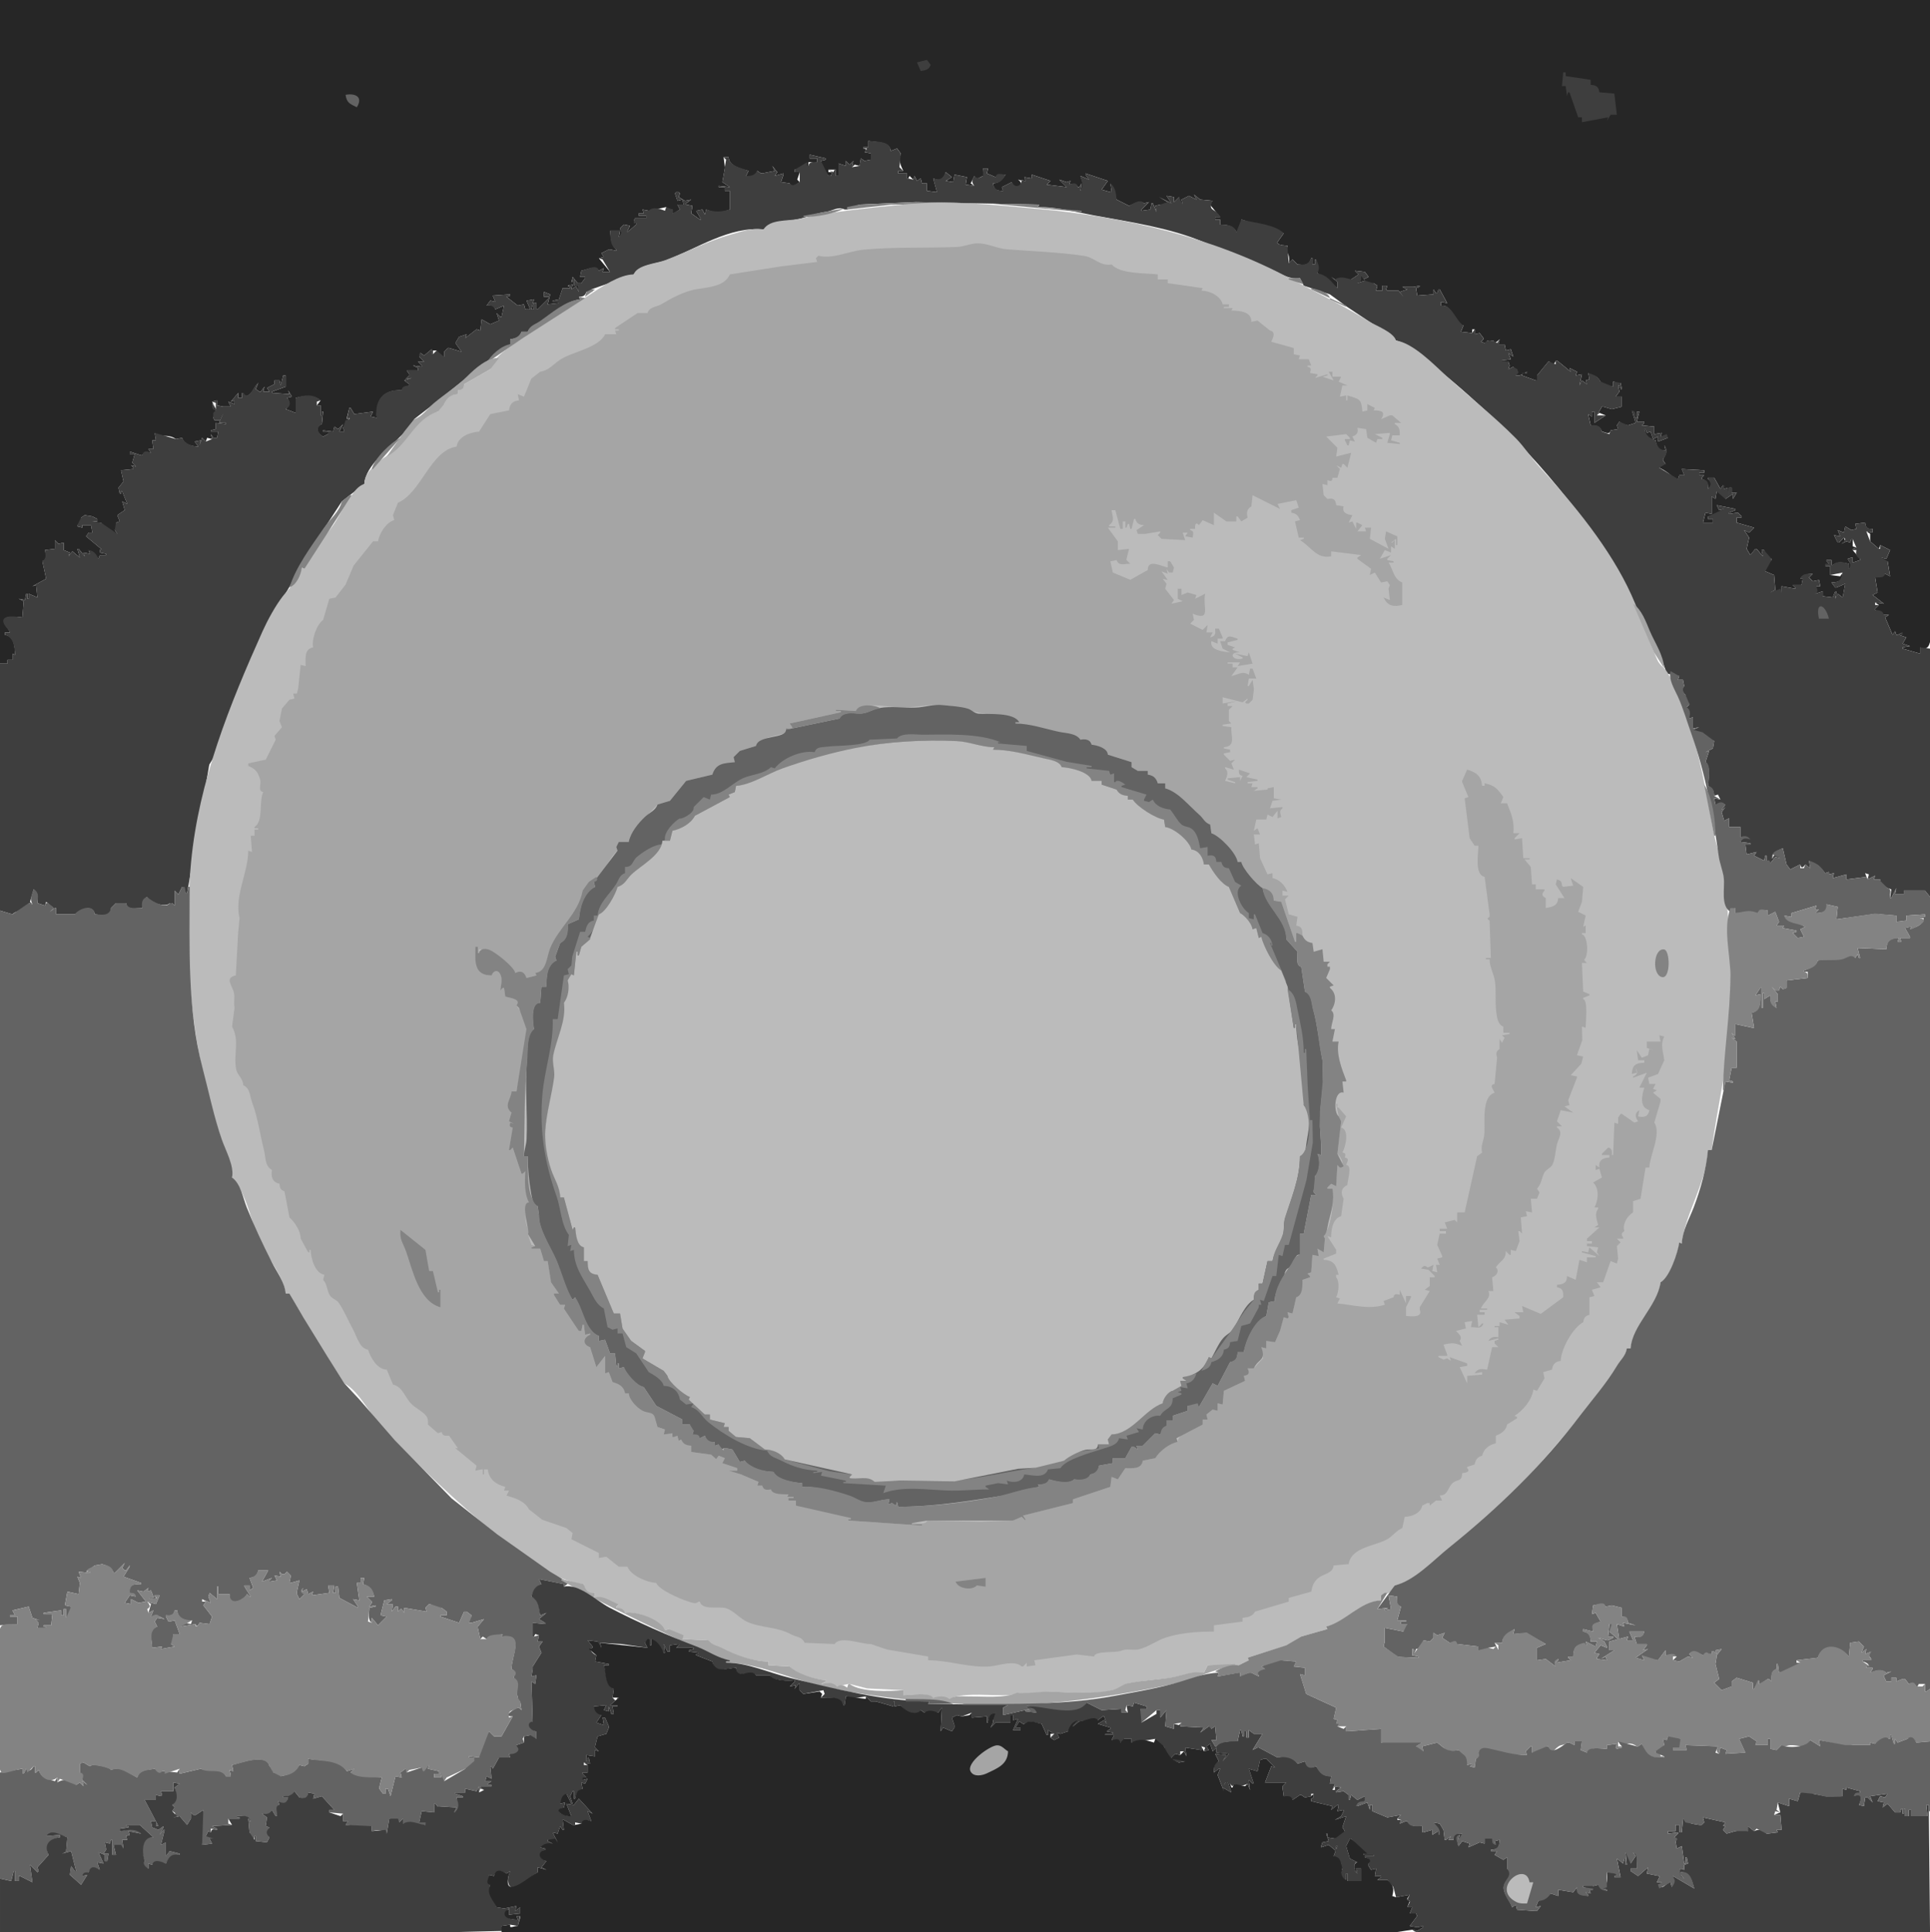
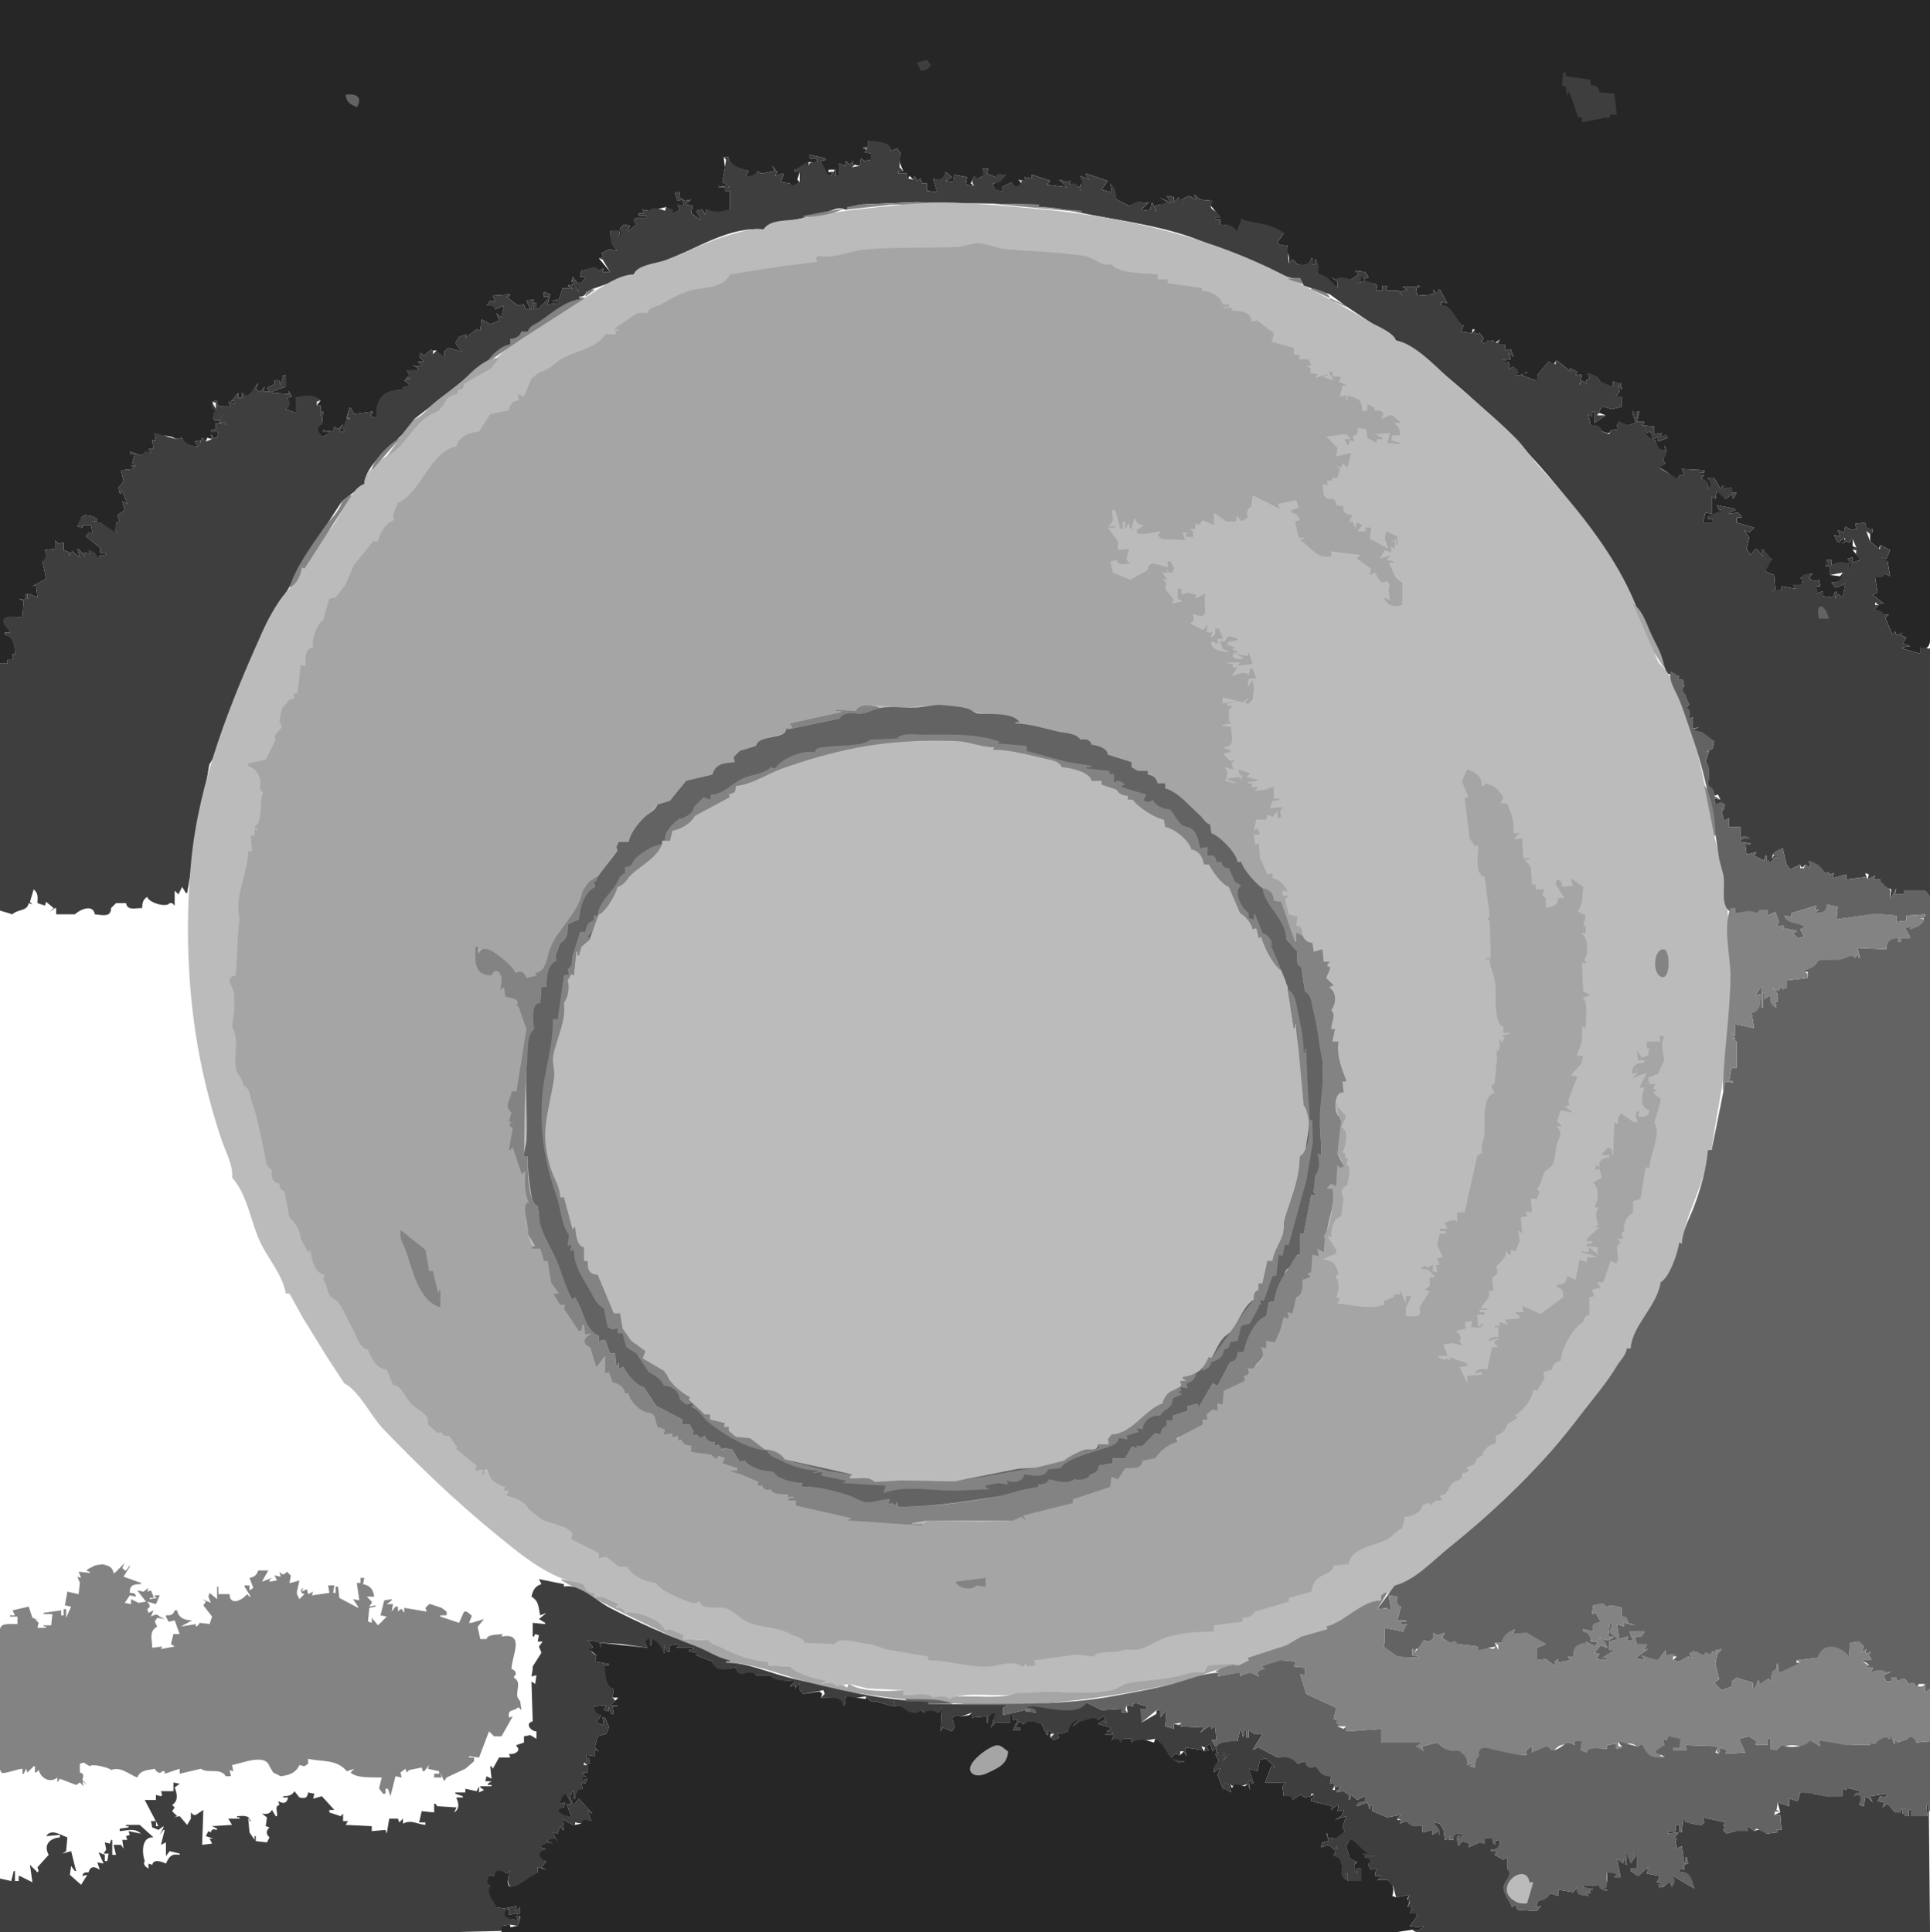
<svg xmlns="http://www.w3.org/2000/svg" viewBox="0 0 1547 1549">
  <path d="M0 0v532h6v-3h4v-5l2 1c-.066-6.38-.44-14.89-8-16v-2h4c-.813-2.96-4.906-6.02-4.808-8.9.186-5.43 11.608-3.33 14.808-3.1l1-13-4-2 5 1 1-5h1v4h1v-4l7 3-1-10-3 1 11-6-3-14c4.38-2.29 2.908-4.87 2-9l8-1v-7l3 3 4-1v6l5 2-1 3 3-4 6 5-2-7h1l5 6-1-3 5 1-1-3 8 7 1-3h5v-1l-5-1v-2l5-3-2 2h-2l-12-10 2-3h3l-1-6h-7v2l-4-1v-1h3v-6l3-2 6 1 4 2v2h-4c1.806 2.76 3.348 2.92 6 1h1c2.683 5.02 7.447 7.89 13 9l-2-3 2-2-1-4 3-1-2-5 6-4-2-7 4 2-4-10h-1v2h-1l-1-5 4-5-2-9 10-1v-1l-2-2 4 1-3-3 2-7h-4v-2l9 3h1c1.9-3 3.64-2.68 7-2l-2-3h4l-1-7h3l-1-6 2 3c4.99-.88 10.83-1.17 15 2l5-1c1.57 5.57 7.76 6.84 13 7l-3-4 5-1-1 4 2-6 3 3 1-3 4 1-1-4 2 3h3l1-5h-6v-1l4-1v-5l8 1v-1h-5v-1l3-7-3 1v5h-4l-1-2 2-6-3-5h1l1 4h1l-3-6 4-1v4l5 1h6l-2-4 5 2v-3l-3 1 6-7v4h3v-4h1v3c7.59-.57 7.27-6.5 12-11l-2 5 3 2h1l3-4-1 4h5l-2-3 6-3v-3h4l1 4 2-8h2v9l-11 4v1l14 1-1-3 3 5-4 1c2.72 3.85 2.48 5.82-1 9l8 3v-12c7.64-1.8 13.14-2.81 20 2l-3 4h3v8h1v-3h1l-1 10c-5.97 1.98-3.67 7.89 1 10l4-2v-2h-4v-1l8 1 1-4 3 2 4-4-3 6h4l-1-3 5-8-2 1v-1l2-8h1l3 5 15-2-2 4 5 1c-1.02-13.76 5.23-23.01 20-22l6-4v-1l-4-3 6-2-5 1 3-3v-1l-2-3h9v-2l-4-2 7 1v-1l-3-3h5l-4-4 1-3 3 2 6-5v4h1v-3h3c.66 3.81 2.26 4.57 6 5v-4l3-3h1l10 3-5-7 3-5 6-2-1 3 9-7 3 1 1-9 7 4 7-3-2-6 3 3h1l2-9-7 3c-1.26-3.78-3.33-3.57-7-3l3-4 4 1-2-5 14-1v1l-3 1 9 7 5-1 1 4h4l-3-7 6-1-2 8h2v-5h2v5h1l9-9v-1h-4v-4l5 2-2 8 9-1v-1h-5v-1l5-1 3-9h6v-1l-2-1 4-1-1 4 3-2h1l2 4v-5h-4v-5h-1v2h-1l1-4 4 5h3l3-4v-1h-4l1-5c4.6-.61 10.77-4.68 14 0l4-2-1 3h6l-9-11 4-1-2-3 6-3h1l5 1v-1c-4.36-3.64-4.38-9.57-5-15h8l-1 5c2.47-1.74 3.41-3.81 1-6v-1l3-3 5 1-2 4v1l7-6v-1l-2-2 1-2h9v-2h-6v-2h4l-1-3 5 1 14-3 1 3 4-1v3h1l5-3-2-4h5l-1-4-4 1-2-6 1-1h2l1 1-1 3 5 3 5-1-4 3v1l5 1-1 6 7 5h1l-4-7 5-1 2 4 1-4c7.52 3.19 11.34 2.81 19 0v-15h-4v-3h-5v-1l9 1-6-4 2-11v-1l-1-8h4c.24 7.21 9.67 9.24 16 11l-2 4c3.81.96 8.09.26 9-4l3 2h1l10-2-2-4 4 5-2 3 7-2v1l-2 6 7 1c1.09 4.98 5.32.7 8-1l-2-2 2-6h-4v-2l10-3h1v-3h7v-3h-6v-3l13 3v1l-4 1c.07 5.98 2.51 7.57 6 12h2l1-3h-3v-2h6v5h2v-10l6 2v-4l3 3 3-3-1 5 2-2 4 1 1-6 3 2 5-1v-5l-5-1c1.75-2.05 1.64-2.47-1-3v-1h4v-5c6.74 1.16 17.14.34 18 8l5-2 3 4c-1.69 5.7-.48 8.96 2 14h-4v2h7v4h1l1-2 3 3 1-3 2 4 3-2 1 4h4v6l8 1-3-11c5.24 2.67 8.6.56 10-5l5 4-5 3 6 1 1-6 10 2-1 6 7 1-3-2 3-6 1 3 6-3 1 3-1-9h4l-1 4 7 3 8-2c-2.87 4-4.89 6.61-10 7 .42 5.41 2.98 5.94 8 6l-1-3 8-4c1.57 7.92 11.87 2.52 5-2l6 1-1-3 6 1v-3l15 5-3 3 16 2-6-6 6 2 3-1-1 3c3.46-.69 5.12-1.3 7 2h1l2-3-1 6c3.61-3.15 1.39-8.11 0-12l7 3-3-4v-1l18 6-5 7 7 2h1l-1-7 5 13 10 5c4.23-1.47 7.89-4.98 12-2l4-1-6 6v1l7-1 1-5h1l3 7-1-5 4-1c2.39 2.41 4.45.47 6-2l-7-4 10 5-4-6 6 1v4l4-4c-.39 3.26-.31 5.03 3 6l-1-4 6-3 6 3-2-4 5 4 10 1-3 2 9 11h-4v2h4v4c5.47.24 10.36.76 13 6 3.32-2.31 4.34-6.08 4-10l34 11-5 7v1l3 2-5-1 10 1v1l-2 1v1c3.1 3.38 3.9 6.54 3 11l3-3 4 4c5.9.46 9 1.33 11-5h1v5h2v-4h1l1 11 16 12v-5l-5-4 3 2h13l6-4-3-3 8 1 3 4-4 2v-3h-2l-3 6 6-2c2.1 2.82 3.7 2.71 7 2l3 2-1 4h5v-4h4l-1 3 1 1h9l4 5-3-4 6-2-4-2h9l5-1v1l-3 1 1 6 13-1v-4l2 3h1l1-3h1l6 11-5-1v3c10.5-.53 9 14.23 18 16l-2 5 9 1v-3h2v4l4-1 3 4v1l-2 2 3 1h2v-2h1l1 2h1v-2h2c1.6 2.87 3 .61 5-1l-1 4h5l1 5 4-1 2 6-4-3 2 5-8 1 1 3 5-2 1 3-1 3 4-2c.5 2.48.6 2.58 3 2l-1 5h3l6-3v1h-4v2l11 4h1v-4l9-11h1c1.7 2.92 4.3 2.16 5-1h1l11 9-1-3 6 3-1 3 5-1-2 9 2-4 4 3-1-3 3-1-1-5 2 2c4.2-.13 5.6 1.7 8 5l-3 1v1l13 2v-4h1v3l5-2 1 5h-1l-1-3h-1l1 5-3 4h5v8l-8 2-7-2h-1l-4 7 2-2 5 2-9 6v-9h-2v4l-3-2 2 9c4.2-.06 7.6.67 9 5 3.1.49 6.1 2.92 7-1l6-1-1-3 2-3 2 2 5 1 6-2-3-10 3 6h1v-5h2l-2 8h6v1l-2 2 10 1v6l6-1-1 3 6 1-8 3v-4l-4 2-2-6-3 1-1-3h-1c.7 5.51 3.7 7.84 9 9 .6 4.75 2.7 8.94 8 8l-1-4c2.9 3.86 1.5 7.23-1 11v1l2 3-3-1-2 4c4.3 1.76 12.8 7.6 14 12l2-6h4l-2-5 18 1v2h-4v2h4l-2 2v1c4.4 1.3 5.3 3.59 5 8 3.4-2.4 3.3-5.6 0-8v-1h5l5 9 2-3 1 3 3-1c-1.4 3.02-1.8 4.86 1 7v-7h2v4h4l-3 5v-4l-6 4c-1.2-3.97-2.9-5.37-7-6l-1 6-3-2v14l-5-1-2 8h8v-3h-4v-2c4.2-.21 12-1.56 13-6l-4 1-2-4 15 3v1l-5 2v1l7-1 3 3v1h-4v4l14 4-4 4-4-2 4 6-2 9 3 5 4-5h1l5 6-1-5h2c.6 4.04 2.3 5.48 6 7v1c-3.7 2.23-4.6 4.76-5 9l7 3 1 12-4 2h9v-5l11 2v-1l-2-2h7l1-5h-2c2.4-3.91 5.7-3.62 10-4l-3 3 3 3 5-1 1 5h-3l-1 6 6-2v4l8 1 2-5h1l-1 6 2-4 4 3 2-11-7 3h-1l-3-4c6.3-.07 8.5-1.63 9-8l-2 3-8-1v-7h-4l3-2-2-2v-1h4v4h1c4.1-3.1 8.3-1.99 13-1v4l3-1-4-7 3-1h1v4l6-2v-1l-6-7v-1l3-1-3-1v-6h-1l-1 3-3-1-4 2 3-2-1-3-4 4h-1l-3-6 5 1-2-5 5 2 1-5 5 3 4-1-1-4 8-1c.4 4.32 1.7 5.33 6 5v3l-5-1 3 2v6l7 6 1-3 8 4-3 7-4-1c.6 3.05 2 2.94 5 3l2 12-4-2-8 3 2 12-4 2 9 7-7-1 3 2-3 3v1l7 4h4l-3 2 6 14 2-3 1 3h1l4-2-3 2 6 2-3 5 6 2-6 1v1l14 4v-5c12.2 6.29 8-19.97 8-27V0H0z" fill="#262626" />
  <path d="M735 50l3 7c3.84-.76 6.69-1.048 8-5l-3-4-8 2m518 8l-1 11h3l1 8 1-3h1l7 20h3v4l21-4-1 3 3-5h5l-2-17-12-1c-.6-4.448-2.6-5.692-7-6v-4l-20-3v-3h-2z" fill="#3e3e3e" />
  <path d="M277 76c.9 6.726 3.74 7.3 9 10 5.19-8.226-.94-11.43-9-10z" fill="#636363" />
  <path d="M696 113v5h-4v1h3l-2 3 5 1v5l-5 1-3-2-1 6-6 1 1-5-3 3-3-3v4l-6-2v10h-2v-5h-1l-1 2-4-2 3 2-1 3h-2l-6-12 4-1v-1l-13-3v3h6v3c-3.36 0-6.2-.72-7 3h-1v-3l-10 6v2h4v8c-2.95 1.34-5.59 3.96-8 1l-7-1 2-6v-1l-7 2 2-3-4-5 2 4-10 2h-1l-3-2c-2.11 3.54-5 4.26-9 4l2-4c-6.04-2.7-15.5-3.69-16-11h-4l2 2-1 6v1l-2 11 6 4-9-1v1h5v3h4v15c-8.19 1.95-10.93 2.18-19 0l-1 4-2-4-5 1 4 7h-1l-7-5 1-6-5-1v-1l4-3-5 1-5-3 1-3-1-1h-2l-1 1 2 6 4-1 1 4h-5l2 4-6 3v-3l-5-2-1 3c-3.94-1.67-9.79-3.67-13 0l-5-1 1 3h-4v2h6v2h-9l-1 2v2h2v1l-7 6v-1l2-4-5-1-3 3v1c1.61 2.62 1.04 3.76-1 6l1-5h-8c.29 5.19.12 12.31 5 15v1l-5-1h-1l-6 3 2 3-4 1 3 1 6 10h-6l1-3-4 2c-1.27-5.94-10.03-.65-14 0l-1 5h4v1l-3 4h-3l-4-5-1 4h1v-2h1v5h4v5l-2-4h-1l-3 2 1-4c-1.81.2-4.93.73-2 2v1h-6l-3 9-5 1v1h5v1l-9 1 2-8-5-2v4h4v1l-9 9h-1v-5h-2v5h-2l2-8-6 1 3 7h-4l-1-4-5 1-9-7 3-1v-1l-14 1 2 5-4-1-3 4c3.51-.18 5.19-.12 7 3l7-3-2 9h-1l-3-3 2 6-7 3-7-4-1 9-3-1-9 7 1-3-6 2-3 5 5 7-10-3h-1l-3 3v4l-6-5-3 3h-1v-4l-6 5-3-2-1 1v2l4 4h-5l3 3v1l-7-1 4 2v2h-9l2 3v1l-3 3 5-1-6 2 4 3v1c-2.96.21-6.08.84-6 4-14.63-1.59-22.12 8.04-20 22l-5-1 2-4-15 2-3-5h-1l-2 9 2-1v1l-3 1-2 6 1 3h-4l3-6-4 4-3-2-1 4-8-1v1h4v2l-4 2c-4.26-2.84-6.23-7.09-1-10l1-10h-1v3h-1v-8h-3v-3l3-1c-5.66-5.41-13.17-4.44-20-2v12l-8-3c4.21-2.58 4.31-5.48 1-9l4-1-3-5 1 3-14-1v-1l11-4v-9h-2l-2 8-1-4h-4v3l-6 3 2 3h-5l1-4-3 4h-1l-3-2 2-5c-3.48 2.19-7.36 14.83-12 8h-1v4h-3v-4l-6 7 3-1v3l-5-2 2 4h-6l-5-1v-4l-4 1 3 1v5h-1l-1-4h-1c.06 2.99-.05 4.35 3 5l-2 2v4l1 2h4l3-6-3 7v1h5v1l-8-1v5l-4 1v1h6l-1 5h-3l-2-3 1 4-5 2-3-3-2 6 1-4-5 1 3 4c-5.26-.34-10.69-1.98-13-7l-5 1-17-5 1 6h-3l1 7h-4l2 3c-3.46-1.41-5.86-2.05-7 2h-1l-9-3v2h4l-2 7 3 3-4-1 2 2v1l-10 1 2 9-4 5 1 5h1v-2h1l4 10-4-2 2 7-6 4 2 5-3 1-1 6 2 3-13-9h-1l-6-1h4v-2l-4-2-6-1-3 2-3 6v1l4 1v-2h7l1 6h-3l-2 3 12 10h2l2-2-5 3v2l5 1v1h-5l-1 3c-2.009-3.92-3.463-6.34-8-7l1 3-5-1 1 3-5-6h-1l2 7-6-5-3 4 1-3-5-2v-6l-4 1-3-3v7l-8 1c.492 4.08 1.51 6.18-2 9l3 14-11 6 3-1 1 10-7-3v4h-1v-4h-1l-1 5-5-1 4 2-1 13c-3.242-.4-16.858-2.96-15.263 3.92.676 2.92 4.009 5.27 5.263 8.08H4v2c6.86 1.79 7.822 9.73 8 16l-2-1v5H6v3H0v198l10 3c4.206-4.34 11.869-2.22 13-9l3 1-2-2 3-10c3.829 3.27 3.186 6.28 3 11l6 2 1-3 6 5-3 3 4-3h1v5h15c4.359-4.12 14.661-8.37 16 0 5.305.33 13.125 2.98 13-5l4-4h8c1.13 6.46 7.92 3.77 13 4-.05-3.99.48-6.86 4-9 .64 4.12 14.96 9.16 18 5h2l2 2v-12l3 3 3-6 3 5h1l17.76-103 6.09-10.21 9.77-26.88L210.96 506l47.13-79.56L274 402l18-14c1.1-15.08 20.03-28.7 29.71-38.88 3.77-3.97 10.02-7.33 10.29-13.12l17.41-13.45 41.01-32.92L409 276v-4c4.41-.61 7.71-1.42 9-6h5c2.19-4.39 5.78-5.28 9.68-7.88 9.39-6.26 20.82-16.66 32.32-18.12l-1-2c3.41-.26 4.9-.68 6-4h5l-1-2 34-12c4.23-7.74 18.38-8.44 26-11.33 23.85-9.03 51.32-27.65 78-24.67 7.34-7.7 18.43-6.22 27.96-8.32 7.6-1.68 14.15-4.84 21.95-5.81 5.15-.64 10.08-4.75 15.09-1.87h2l10-4 45-2 99 2-1 2c15.88 0 29.78 3.92 45.17 6.74 28.5 5.22 60.77 9.9 87.79 21.38 17.17 7.29 34.98 13.28 52.04 20.96 7.9 3.53 16 9.34 25 7.92l3 6 21 7 13.8 10.04 27.5 18.25L1119 273c8.5 2.22 15.3 9.27 22.2 14.38 17 12.59 32.8 26.4 48.3 40.67 48 44.19 91.8 97.98 120.7 156.37 9.2 18.66 19.4 35.45 25.8 55.58l10 2-1 3h4l1 5c-2.5 2.31-1.5 5.06 1 7-.6 3.55-.3 5.28 3 7v1l-2 2 2 9 3-1v9l5-1-5 2 1 3c7.8-2.18 9 4.33 16 6l-1 6-6 3 3-1-3 9c4.3 2.89 2.4 14.02 2 19 3.7 1.86 4.7 3.91 5 8l3-1 2 4-5-1 1 5h8l-3 4h1l2-2-3 4 2 7 4-2v7h9v8l8 2c-3.5-1.83-6.7-2.3-8 2l8 1v1h-4l1 8 8-2-2 3 8 4 1-4h1v4l3 2 4-5 4 1c-1.6-2.99-5.2-3.89-6 0h-1c.9-5.31 4.7-5.73 9-8l3 13 3 4 8-4c.8 3.62 2.3 2.59 4 0l4 3-1-6 2 2c5.3.08 7.7 4.27 11 8l3-1v2l4-1-1 4 11-3v4l16-2-1-3 3 1-1 4 6-3-1 3h5v1h-3l9 6 3 1-1 7h1l4-8-1 5h7v-3h17l4 5V520l-8-1v5l-14-4v-1l6-1-6-2 3-5-6-2h3v-2l-4 2h-1l-1-3-2 3-6-14 3-2h-4c-1-3.55-3.5-3.75-7-4v-1l3-3h-3v-2l7 1-9-7 4-2-2-12c3.3-.29 7.2.66 8-3l4 2-2-12-5-3 4 1 3-7-8-4v3h-1l-7-6-3-8 5 1v-3c-4.1.07-5.4-.89-6-5l-8 1 1 4-4 1-5-3-1 5-5-2 2 5-5-1 3 6h1l4-4 1 1v1l-3 3 4-2 3 1 1-3h1l3 7-3 1v1h3c-.6 3.55-.3 5.28 3 7v1l-6 2v-4h-1l-3 1c1.6 3.21 3.2 4.83 1 8v-4c-4.2-1.44-9.8-2.7-13 1h-1v-4h-4v1l2 2h-3v2h4v7l10-2c-1.1 5.96-2.8 7.82-9 8l3 4h1l7-3-2 11-4-3-2 4 1-6h-1l-2 5-8-1v-4l-6 2 2-2-1-4h3l-1-5-5 1-3-3 3-3c-4.4.17-8.2-.6-10 4h2l-1 5h-7l2 2v1l-11-2v5l-1-3-8 3 4-2-1-12-7-3 5-9v-1l-6-7h-2l1 5-5-6h-1l-4 5-3-5 2-9-4-6 4 2 4-4-14-4v-4h4v-1l-3-3-7 1v-1l5-2v-1l-15-3 2 4 4-1-13 6v2h4v3h-8l2-8 5 1v-14l3 2 1-6 7 6 6-4v4l3-5h-4v-4h-2v7l-1-7-3 1v-3h-1l-2 3-5-9h-5v1c2.8 3.02 2.8 4.98 0 8 .8-4.65-.1-7.21-5-8v-1l2-2h-4v-2h4v-2l-18-1 2 5h-4l-2 6 1-3-15-9 5-3-2-3v-1c2.8-2.99 4.5-7.96 1-11l1 4c-5 0-6.9-3.49-8-8-4.9-1.69-7.8-3.88-9-9h1l1 3 3-1 2 6 4-2v4l8-3-1-3-5 2 1-3-6 1v-6l-10-1 2-2v-1h-6l2-8h-2v5h-1c0-3.19.4-5.27-3-6l3 10-6 2-7-3-2 3 1 3-6 1-1 3-6-2c-.9-4.93-4.4-5.6-9-5l-2-9 3 2v-4h2v9l9-6h-7l4-7h1l7 2 8-2v-8h-5l3-4-1-5h1l1 3h1l-1-5-5-1h-1v4l-10-4c-2.4-4.56-5.2-5.51-10-7l1 5-3 1 1 3-4-3-2 4 2-9-5 1 1-3-6-3 1 3-11-9h-1v3l-5-2h-1l-9 11v4h-1l-11-4v-2h4v-1l-6 3h-3l2-2v-1l-1-2-3-2-4 2 1-3-1-3-6-1 8-1-2-5 4 3-2-6-4 1-1-5h-5l1-4-2 3-3-2h-5l-2 2-3-1 2-2v-1l-3-4-4 1v-4l-2 3-9-1 2-5c-6.8-4.75-9.2-17.16-18-16v-3l5 1-6-11h-1l-1 3h-1l-2-3v4l-13 1-1-6 3-1v-1l-5 1h-9l4 2-6 2 3 4-4-5h-9l-1-1 1-3h-4v4h-5l1-4-3-2-7-2-6 2 3-2v-4l2 3 4-2-3-4-8-1 3 3-6 4c-4.5-1.17-8.9-2.81-13 0l-3-2 5 4v5c-5.7-6.02-7.6-9.97-16-12 2.3-4.51.9-6.66-1-11h-1v4h-2v-5h-1c-2.6 5.63-5.3 5.23-11 5l-4-4-3 3-1-13v-1l-10-1 5 1-3-2v-1l5-7c-6.9-7.32-24.5-8.38-34-11l-4 10c-1.77-5.85-7.61-5.89-13-6v-4h-4v-2h4c-3.23-7.46-10.36-4.07-6-13l-10-1-5-4 2 4-6-3-6 3 1 4-3-6-4 4v-4l-6-1 4 6-10-5 7 4-6 2-4 1 1 5-3-7h-1l-1 5-7 1v-1l6-6-4 1c-3.37-3.86-8.32.17-12 2l-10-5c-.38-4.74-.91-10.09-5-13l1 7h-1l-7-2 5-7-18-6v1l3 4-7-3c1.05 4.46 3.06 7.96 0 12l1-6-2 3h-1c-1.33-4.08-3.44-3.23-7-2l1-3-3 1-6-2 6 6-16-2 3-3-15-5v3l-6-1 1 3-6-1 3 1c-1.51 5.01-5.36 5.63-8 1l-8 4 1 3c-4.72-.15-7.22-1.08-8-6 5.32-.18 7.66-2.3 10-7-3.45-.17-7.11-2.13-8 2l-7-3 1-4h-4v6c-3.17 1.73-4.33 2.67-7 0-2.03 3.42-2.42 4.8 0 8l-7-1 1-6-10-2-1 6-6-1 5-3-5-4c-2.06 5.16-4.7 6.88-10 5l3 11-8-1v-6h-4l-1-4-3 2-2-4-1 3-4-1h-1v-4h-7v-2h4l-3-3 1-11-3-4-5 2c-.46-8.32-10.85-7.28-18-8z" fill="#3e3e3e" />
  <path d="M689 164l-10 2v2l35-3.91 78-1.07 75 6.98v-1l-35-3 1-2-97-2-47 2z" fill="#838383" />
  <path d="M612 184c-8.11-1.76-18.15 1.77-26 3.96-17.96 5.03-35.21 14-53 20.71-6.77 2.56-22.46 3.6-25 11.33-11.52.01-26.01 10.05-35.59 16.45-18.63 12.45-39.05 22.85-56.83 36.49-8.06 6.17-19.62 12.8-22.58 23.06l-21 12c-.38 3.41-1.75 4.19-5 5v3c-5.86.17-9.56 2.06-11 8-3.81.66-4.57 2.26-5 6-14.39 2.42-23.76 19.1-32.72 28.76-4.61 4.98-10.63 7.72-15.53 12.2-5.43 4.98-10.5 9.28-10.75 17.04-6.97 2.18-10.68 10.49-14.66 16.16-4.07 5.81-7.02 12.63-11.22 18.25-8.14 10.88-18.71 19.82-22.12 33.59l-2-1c-2.15 9.9-9.62 15.62-15.52 23.26-5.75 7.44-12.11 19.1-15.99 27.74-26.47 58.99-51.14 120.18-57.32 185-5.09 53.39-2.59 111.54 8.41 164 4.05 19.34 9.72 40.14 16.04 58.91 3.05 9.07 9.42 20.44 8.38 30.09 12.79 14.04 15.24 37.92 23.93 54.54 6.13 11.76 17.23 25.16 19.07 38.46h3l11.16 20.1 19.38 31.4L276 1109c12.28 6.5 21.39 26.4 31.12 36.5 29.22 30.3 58.07 58.1 90.59 84.6 20.4 16.7 43.87 36.6 70.29 39.9.9 5.6 3.16 8.2 9 7l-1 4 20 5-2 2v1l7 4c9.16-1.5 27.4 5.7 32 14l3-1 11 8 21 1c1.27 4.4 7.05 4.6 10.8 6.6 10.67 5.8 25 10.4 37.2 10.4v3l17 1c3.6 6.2 22.28 10.9 29 11v1l-4 2c5.25-.7 8.51-1.2 13 2l9-2h1l14 3.6 29 1.4v4c6.3 0 19.43-2.2 24 2l13 1c9.64-4.9 28.1-3 39-3 3.52 0 13.08.6 15-2 9.16 1.8 18.75-.8 28-.7 16.74.2 34.39 3 50.98-1.8 3.98-1.1 6.92-4.1 11.02-5 11.9-2.6 24.14-2.7 36-4.9 8.49-1.6 15.35-4.7 24-3.6l3-6h25l8-4-1-2 32-10 11-7 21-6-1-2c15.3-2.1 27.9-19.8 44-21v-4c5.2-1.2 9.6-2.4 11-8 15.7-2 32.4-21.3 44.3-30.3 41.1-31.1 73-67.2 105.5-106.6 10.4-12.7 20.2-24.9 28.7-39 3.1-5.2 6.9-7.6 7.5-14.1h3c2.6-18.8 22.4-33.5 24-53 7.4-2.4 14.5-24.5 15-32l2 1c3.2-25.74 19.8-48.15 21-75h3c4.6-36.11 14.1-72.05 15-109 .9-36.64-.4-74.92-5.4-111-1.7-12.45-6.2-24.77-8.5-37.02-5.6-30.38-10.8-62.58-21.8-91.56-4.3-11.24-8.5-23.34-14.4-33.79-2.4-4.12-6.5-6.11-8.5-10.65-7.4-17.11-13.2-35.36-20.7-51.98-16.7-36.94-46.1-72.76-73.5-102.46-6.7-7.26-12.1-16.04-19.2-23.22-17.7-17.92-37.3-33.11-55.8-50.02-9.8-9.04-26.5-26.3-40.2-28.3-2-6.76-16.2-11.9-22-15.5-20.1-12.43-40.9-22.49-61.9-33.76-62.38-33.6-133.24-49.92-203.1-56.3-35.35-3.24-71.18-7.08-107-3.57-28.92 2.83-56.53 5.47-85 11.66-8.29 1.8-23.09-.03-28 8.47z" fill="#bbb" />
  <path d="M644 173v1c10.42-.09 23.65-2.32 33-7l-33 6z" fill="#838383" />
  <path d="M656 205l-2 2 1 3-29 3.57-41 6.43c-4.78 11.15-21.16 10.14-30.96 12.77-7.61 2.04-16.53 6.56-23.33 10.79-4.35 2.7-9.9 2.02-11.71 7.44h-8l-18 12v1h3v1h-3l1 3h-9c-5.35 11.1-26.44 13.85-36.49 20.67-5.31 3.6-8.75 8.41-15.51 9.33l-7.11 5.56L420 318l-5-2 1 5c-5.16.4-7.31 2.95-8 8l-15 3-9 14c-7.21.59-16.81 3.87-18 12-21.05 3.21-28.26 37-47 45l-4 10 1 4c-6.35 1.56-12.02 10.71-13 17h-4l-15.57 19.42-6.44 15.25L269 479l-5 1-5 17c-5.25 3.76-9.34 15.7-8 22-7.36 1.22-6 9.09-6 15l-4-1-2 19-1 4h-3l1 4-4 1-6 7-2 10 2 5-6 7 1 3-8 16-14 3v2c5.7 2.4 7.73 4.8 9.53 11 1.1 3.8-2.24 8.98 2.47 10-3.7 7.64.44 23.18-7 28v1h3v1h-3v5h-3l1 13-3-1c-.15 17.95-11.26 36.09-7 54l-1.13 11.96L189 782c-9.39 1.96-2.64 8.03-1.48 14 .78 4.01-.31 7.96.48 12l-2 15c6.23 11.18 1.05 22.44 3.23 33.96.97 5.11 5.44 7.32 5.77 13.04 5.69 2.62 5.13 8.71 7.13 14 4.71 12.47 6.18 25.36 9.48 38.13 1.48 5.77.48 12.47 6.39 15.87-1 5.34.33 9.78 6 11 .26 3.41.68 4.9 4 6l4 21c4.44 3.96 8.91 10.85 9 17l6 11h1v-2h1c.16 6.7 3.38 18.7 11 20l-1 4c3.48 3.7 2.83 8.4 5.47 12.6 1.71 2.6 5.25 3.2 7.1 5.9 4.3 6.2 7.79 14.8 11.57 21.6 3.11 5.7 4.93 14.8 11.86 15.9 2.19 6.7 7.42 15.8 15 16l5 12c7.63 1.6 9.64 10.4 14.74 15.5 3.52 3.5 8.84 5.8 11.86 9.6 1.66 2.2 1.53 4.3 1.4 6.9l8 7 3-1c.73 3.4 2.81 3 6 3l7 10h-2l17 14-1 4 5-1h1v4h1v-4h3c.8 7.8 6.68 12.2 14 14l-1 3h4l-2 4c6.65 1.8 14.75 4.5 18 11l10.52 8.3L454 1225l5 4-1 5 22 11v4l6-1 10 8h7c2.53 7.1 15.93 12.8 23 13 1.9 5.4 19.26 12.9 25.02 14.7 3.05.9 6.5 2.7 8.98.3h1c1.54 7.2 15.78 3.6 21 5.3 6.54 2.2 11.12 8.4 17.11 11 11.52 5 23.67 3.7 35.11 10 4.74 2.6 7.81 1.2 10.78 6.7l24 1c4.5-6.9 21.71.3 29 0l13 4.4 33 5.6v3c16.44 0 34.07 6.4 50 4.9 6.85-.7 19.11-5.3 25 .1h1l3-3v3l7-1-1-4 34.05-4.6L877 1328c.63-4.8 16.89-2.7 21.61-4.6 5.06-2.1 9.49 0 14.39-1.2 6.59-1.6 12.84-6 19.08-8.5 12-4.7 28.16-5.7 40.92-5.7v-5l23-3v-3c4.3-.4 7.8-1.1 10-5l27-8v-3l18-5c.9-4.7 2.1-8.3 6.2-11.3 4.6-3.3 11-3.3 11.8-9.7l11-1h1c2.1-13.8 21.1-14.4 30.9-20 4.6-2.6 7-6.7 12.1-9l2-9c5.6-.1 12.8-2.9 14-9l4-2h2v2l5-4h5l-2-4c6.7-.5 6-5.3 9.8-9.5 4-4.3 8-.8 8.2-8.5 2.6-.2 7.1-1.1 4-4v-1l6-2c.8-3.9 2.1-5.8 6-7 1.5-5.7 5.4-8.5 11-10v-6c4.4-1.8 8.2-4.1 9-9l8-5v-1l-2-1c6.7-4 14.3-13.2 15-21l3 1 6-10-1-5 7-2c.7-4.5 2.5-6.3 7-7 .1-9.2 9.6-26.5 18-31 .6-3.6 1.5-4.9 5-6v-14l4-1-2-5 7-2-3-4h5l6-17 5 2 1-4-1-10 3-3-3-3h5v-1c-1.7-2.41-1.4-3.39 1-5-1.7-5.38 2.2-12.23 7-15v-9l6-2 4-25h3c.4-9.66 9.9-27.39 4-36l5-17v-2l-6-5 3-2-3-1 2-4h-5l-1-5 8-3 5-11c-.8-6.55-3.4-12.84 0-19l-4-1 1 5h-11v5l5 2-3-1-1 5-5 2-4-6 1 8h5v2c-6.9.15-9.7 1.92-10 9l4-1-1-4c1.8 3.63 1.9 5.28-2 7v1l11-4-6 12h4c-2 6.39-4.1 15.64 4 18-.9 5.32-4.1 6.05-9 5l1-5c-4 2.54-3.3 5.32-1 9l-3 1-10-7h-1l-2 3v5l-3-1-1 26h-1c0-3.19.4-5.27-3-6l-5 5v1h6v2c-5.3.18-8.9 2.27-8 8l-3-2v4l3-1 2 7-7 4c5 4.81 4.3 14.08 1 20h3v1c-3 4.01-1.3 8.49 0 13l-3 2h4l-10 9v2h4v2h-4v2l9 1-1 4 2 3-8-7-1 4-5-1v1l11 3v1h-7v4l-6-2-3 16-7-3c.2 5.4-3 6.7-8 7v2c4.9.8 5.1 3.5 5 8l-18 13.3-15-6.3 1 5h-7l4 3v2l-12 1 3 4-7-2v3h-4v1h3v8c-3.6-.6-6-.2-8 3l8-2v1l-3 1v2l3 3h-5l-4 18c-4.5-.6-7.4-1.2-10 3l6-1v2l-12 1v6l-6-13 6-1v-2l-14-5 1 3-3-2-3 1-4-2v-1h7v-1l-3-8c6.4-1.5 8.9-1.7 15 1l-2-4c2.4-3.5-.5-5.3-3-8l8-2-1-5 6-1-1 5c4.3-.3 8.3 2.1 10-3h-1l-3 3-1-10h6v-2h-4v-2h6v-1h-5c2-5.5 8.7-8.2 6-14h4l-1-11c3.5-1.2 6.2-5 3-8 3.6-5.4 7.9-5.6 8-13l3 3h1v-4l4 1 3-8-1-8h1l2 2-1-13 5-1-1-4 5 1-1-11h5l2-5-2-3c3.6-4.08 3.4-7.89 5.6-12.41 1.5-3.1 5.4-4.01 6.8-6.99 2.1-4.45 2.4-11.03 3.5-15.89 1.1-4.89 5.6-10.11.1-13.71v-1h4l-4-4 3-9 10 2-7-5 4-1-1-4 7-18v-1l-5-1 8.5-9.17 1.5-5.83-5-1 4.3-12.17-.3-10.83 3 1c0-4.68 2-22.2-2-23v-1l5-2v-1l-5-2-1-23h4l-2-2v-1c3.3-2.38 3-18.53-2-20v-1h3v-6l-2 1 2-9-6-3 3-8 1-12-10-7 2 6-8 1-1-1c-.1-3.25-.9-4.05-4-5l-1 4 7 11h-5c-.5 6.3-4.4 6.92-10 8v-8c-3.2-1.81-3.5-3.31-1-6v-1h-7v-4h-3l-1-14-5-6h4v-1h-5l-1-16-6 1v-1l4-4h-5c1.1-9.06-1.7-15.75-5-24h-5l2-5c-4.5-6.53-7.1-9.51-15-11v2h-2c-.6-7.71-4.6-10.9-12-13l-4 9v1l5 12-3 1 4 32 4 6h3c0 6.82-3.2 23.22 5 25l4 30v2c-2 1.13-2 1.87 0 3l1 30h-4v1h3c0 6.66 3.5 11.53 4.3 18 1.1 7.92 0 16.14 1 24 .6 4.4 1.2 10.51 5.7 12v5h5v1l-6 1 2 2-2 4-2-3v8c-3 1.92-2.9 3.7-2 7l-2 21c-4.6 1-1.2 4.02 0 7-11 3.5-7.3 24.83-8.3 34-.6 5.08-3.1 8.85-1.7 14l-4 3-10 45h-6v8l-2-2-8 2 2 5h-6v2h5v2h-5l-2 9 4 9v1l-4 1 2 5h-3l1 6-4-1 1-5-4 2h-1c-2-2-3.2-.9-5 1l6 1 5 5v1h-4v7l-4 3 4 1-8 13v2c2.7 6.6-7.3 5.3-11 5v-7l4-8v-1h-4v6l-5-11v4c-2.7-.7-4.6-1-5 2l-8 3 1 3c-13.2 4.1-24.8.1-38-1l2-4-3-1c2-3.8 3-12.5 0-16v-2h2c-2-7.5-3.5-11.6-12-12v-1l10-4v-3l-7-11 3 1c0-6.27 1.2-14.93 8-17l2-14c-2.6-4.72-2-8.5 3-11 0-3.73 4.3-16.12-1-16 1-2.98 3-5.17-1-6 .6-2.71.8-3.4-2-4 2.6-4.34 5.8-18.53-1-20l4-9-6-7h-1v-3h-1l2 10c-.8 2.7-.8 3.39 2 4l-3 26c3.4 2.69 7 11.25 0 9l-1 17-4-2-3 3v1h4c1.3 10.41-.5 29.46-7 38l1 2-1 11-5-3 1 6-5-1-1 14-3 1 2 2v1l-6 2c-.2 5.2-.1 11.3-5 14l-3 13-4-1 1 4-1 1-3-1-3 11-4 9-7-1v6l-4-1 1.5 8.8-7.5 8.2h-5c1 3.5.6 4.9-3 6l1 4-17 8-1 11-4-1v6l-4-1-5 4 1 4h-4v4c-5.87.4-20.1 7.6-20 14-6.41.6-15.8 6.8-18 13l-10 2c-1.96 6.5-8.19 6-14 6l-6 9-5-2-1 8-30 10v3l-40 10 2 3v1l-3-3-7 3-26 1-43-1c0 3.6-8.88 2-12 2v1h8v1l-59-4v-1h2v-1c-12.91-4-30.78-10-44-10v-4h-6v-2h4v-1h-5l1-2c-4.59-.4-11.35.1-14-4l-7-3h-4l1-3-14-6-10-3h7v-2l-12-4 2-4-5-2-22-3v-5l-8-5-2 1-1-4-4 1v-3h-1l-6 1 1-4-6-2-2-7c-.57-5.8-4.77-3.9-8.91-6-4.53-2.3-11.32-9.1-12.09-14h-3c-.46-5.9-4.51-8.1-10-9l-3-8-3 1v-14l-7 9-5-16c-5.61-3.2-4.96-6.6 0-10v-1l-4 1-1-8h-1l-1 5h-2c-1.55-7.8-5.73-13.2-12-18l1-3h-4c.14-4-1.61-6-5-8v-1h4l-6.31-10-2.69-16h-3l-3-10h-7v-1l3-1-3-1-3-9 2-2c-4.5-2.92-5.51-19.93-1-23l-3-25-2 2h-1l-7-21-2 2h-1l3-3v-15l-2-4 2 1h1l-4-2 2-2v-5c-5.55-7.09.99-10.11 0-17h4c3.08-18.16 12.57-39.33 7.14-57.95-1.17-3.99-5.1-7.3-7.14-11.05 6.6-4.37-5.75-6.45-9-7l-1-7h-1l-2 2c.73-3.92 1.88-8.8.49-12.7-1.92-5.35-6.46-4.01-7.49.7-13.93-.13-13.02-12.02-13-23h2v5h1v-3c9.66.03 24.19 10.44 29 19 4.59-1.44 6.72-.14 9 4l8-2-1-2c9.4-.52 9.16-11.61 11.97-18.91 6.4-16.57 24.15-28.4 26.03-47.09 3.88-1.18 4.7-3.05 5-7 10.78-1.76 15-18.42 23-25l-1-3 2-4h8l13.16-19.6L527 645l10-3 13-16 21-5c4.46-8.79 9.33-8.42 18-10l-1-4 5-5 13-4c4.48-7.98 17.27-7.56 25-11l-1-3h5v-1l-2-3 41-9v-1h-4v-1l16 1c3.14-7.52 25.03-3.7 32-3.08 12.26 1.08 23.94-2.31 36-1.81 12.83.54 24.01 5.64 36 7.11 6.23.77 13 .72 19 2.61 2.1.67 9.2 1.93 5 4.17v1l34.17 6.73L866 593c3.76-1.25 9.76.97 9 4 4.3.83 12.29 3.16 13 8l19 6v4l5 3h8v3l8 7h6v4c5.87 2.67 15.28 8.94 19.66 13.74 4.3 4.72 9.86 14.18 16.34 15.26l1 7c6.84 3.74 19.02 15.34 21 23h3c.38 4.83 10.3 17.08 14.6 19.98 5.1 3.49 11.1 3.13 11.4 11.02l6 1 11 32h1v-7h1l4 2c0-4.43-.2-7.2-5-8l1-7-7-2-3-12 3-3h-5v-4l4 1c-2.1-5.23-6.3-10.08-12-11v-4l-4 1-6-13-1-12-3 1-1-8h5l-2-5-3 2 2-9h8l1-4 4 2 4-5v6l3-1c-.7-3.12-1.9-5.03 1-7v-1l-10 1 2-6 7-1-6-1v-9l-5 1v1l-11 1 3-2v-1h-5l1-3h-4v-1l8-1v-1l-9-2 3-3-9-3c.06 2.99-.05 4.35 3 5l-2 4v-3l-10 1v1l6 2v1l-8-2c1.45-3.42 3.15-7.24 0-10v-1l7 2-2-5 3-3-4 1-5-5v-1l5-1v-2l-5-1v-1c10.01-.77 5.44-9.07 6-16l-7-1v-1l7-1-2-2v-9l3-3h-4v-2l8-2-12 2v-5l16 4 4-3v1l-2 2 1 1h2l3-3 1-8v-1l-1-7-3 5h-1l1-6h6l-3-8h-2l-1 5c-5.01-3.5-8.76-.03-14 1l5-7h-4v-3h-4v-1h10l-2 3 12-2-3-9-1 3-10-2 6 3v1c-8.94 2.1-11.4-5.7-2-5l-6-2v-1l2-1-6-2v-2l8-2v-1c-4.78-1.28-7.8-3.98-10 2h-4l2 6 6 3c-6-.65-16.56-1.65-15-9l5 2v-4h4v-1l-3-7h-3v1c.53 3.67-.38 5.11-4 6l2-4h-5l1-6-4 4-10-5 3-3-1-5c15.37 6.41 7.7-5.96 10-16l-8 4 1-3-7-2-5 2v-5h-3v8l4 2-9 2 2-3-7-9 1-4-3-4 4 1-5-7 5 2-1-4 2 3h3l1-4-3-5h-2v5c-5.14-1.06-16.14-7.2-16 2l-14.02 7.84L892 459l-2-9 5-1c1.74 5.18 6.57 2.72 11 3l-3-3v-1l2-8-9 1v-7l-8-11h6v-1h-5v-1c4.93-3.36 2.63-7.01 2-12h3l4 15h2v-6h2v5h1l1-3h1l1 4h1l2-8h1c1.18 3.88 3.05 4.7 7 5l-6 4 1 3h6l12-2v1l-2 2 3 3 19 1-2-6h4l-2 3 6 1c.31-3.08 1.47-5.24-2-6v-1h4c-.41-2.68.41-6.3 3-3l3-4 9 4v-10l10 7h8v-4h1l3 4 5-3c-.88-4.08-.78-6.79 3-9l1-9 22 11-2-4 15-3 2 6-6 2v2c4.1.64 5.5 2.24 7 6l-4 1 3 13h4v1l-3 1c9.5 5.84 13.1 15.21 25 13v-4l24 3-3 2v1l11 8-1 5 4-2 5 8 5-1 2 3-1 3 1 9-5-2c3.5 7.13 8 7.53 15 6v-18c-7.3-3.11-7-9.92-11-16h4v-1l-5-1v-1l3-3-9 3 4-7 5 2v-5l3 2v-7l-2 2h-1l4-3v5h1v-7l-9-4-1 6 3 8-15-8 1-9h-5l1 3h-7l4-5-4-2h-1v5l-3-6-3 1 3-6c-4.9-.53-8.5-2.39-7-7l-6-1c-.4-4.81-2.4-5.86-7-5l-3-3-1-9 4 1v-4c2.8.83 4 .99 4-2h4l2-7-3-3 4 2 1-3h1l3 3 3-12-12 3 1-7-9-9 16-2 3 3v1h-4v1l2 4h1l1-4 4 1-2-4c3.7-1.58 4.9-2.97 4-7l7 1 1 7 7 4 1-3h4v-1l-6-3 12-1v1l-2 7 10 1v-1l-7-2 1-4h6c0-4.09-.1-6.98-4-9v-1h5l-7-6h-2l-7 3c4.1-6.19-.1-6.98-6-7l1-2-6-3v5l-4 1c-.7-10.32-2.3-9.99-12-13v4h-1v-4l-5 1 2-9h4l-7-3 2-4h-7v-4h-3l4 7-9-3 4-1v-1l-10 3 2-2v-1l-6-1c.8-2.95 1.2-4.31-2-5v-1h3l-2-5h-8l1-3-5-1v-5l-18-5c1.5-3.35 3.8-7.97-1-9l-10-8-5 1c.3-8.32-9.66-9-16-9l1-2h-7v-1h4v-2h-5c-1.48-6.85-10.52-10.92-17-11l1-2-28-4v-3h-8v-4c-9.91-1.21-30.09-.17-37-8-9.4 1.54-13.64-5.61-22-6.86-20.95-3.11-41.14-3.58-62-5.31-7.7-.65-15.47-4.68-23-4.77-5.82-.06-11.28 2.69-17 2.92-25.09 1.01-50.12-.18-75 2.19-11.84 1.13-24.5 7.78-36 4.83z" fill="#a5a5a5" />
  <path d="M1033 223v1l12 4-3-5h-9m18 8v1l15 7c-1-4.74-10.5-7.15-15-8m-577 1l-4 2-1 4 8-6h-3m-10 6l1 2c-11.42.76-23.2 11.29-32.32 17.55-4.02 2.75-8.18 3.45-9.68 8.45h-5c-1.88 4.08-4.76 5.08-9 6v4c-6.96.91-15.84 8.86-19 15l29.09-19.98L469 239l-5-1m602 1v1l13 6v-1l-13-6z" fill="#838383" />
  <path d="M332 336l-7.85 9.84L310 366c16.46-8.39 21.94-30.25 41-36l5-6c2.09-5.27 5.36-7.62 11-8v-3c3.53-.56 4.84-1.36 5-5l21-12 7-9c-9.32-.57-19.23 8.45-25.35 14.53-8.38 8.33-17.96 14.21-26.9 21.69-5.05 4.23-9.29 10.83-15.75 12.78z" fill="#a5a5a5" />
  <path d="M298 376h1l22-25c-8.01 3.85-20.6 16.25-23 25m-18 21l-6 5c-2.12 8.55-9.53 14.19-14.36 21.2-9.89 14.35-22.42 31.07-27.64 47.8 5.8-2.28 9.19-10.13 10-16l2 1 38-59h-2z" fill="#838383" />
  <path d="M1309 484l16.8 39 8.2 13c-.7-11.06-7.3-20.1-11.5-30-3.1-7.33-6.6-17.38-13.5-22z" fill="#a5a5a5" />
  <path d="M1458 496h8c-3.1-12.42-11.1-14.08-8 0m-119 42c-1.6 7.07 3 14.02 5.9 20.41 4.5 9.93 7.4 20.37 11.1 30.59 10.9 30.86 17.1 64.65 21.6 97 .8 6.21 3.4 11.76 4.1 18 1 8-2.7 21.98 5.3 27l4-3v4h18c2.1-3.12 4.5-2.4 8-2v4l6-3 3 8-2 3h6l-1 2 11 2v1l-3 1 4 4 5-1-3-6 4-2-17-9 6 1v-3l20-6-1 3h3l-2 2v1c5.3-.13 9-1.03 8-7l9 2-1 10 31-4.36 17 1.36v5l8-1v-4l15-1v2h-4v1h3c-1 6.1-6 6.8-11 9l1-2h-1l-4 1 4 7v1h-8l1 3h-3l1-3c-6.8-.59-9.9 2.48-10 9l-23-1 2 8h-1l-1-3-2 3-1-3-29 5c-1.5 4.84-6.6 6.13-11 8v1h3v5l-17 2v6l-3 1-2-2-1 3h-3l-3-3 5 6v6h-2l1 5c-4.1-2.58-5.3-5.18-5-10l-5 3v-5h-1v12h-1v-16h-1l-4 6 4-1c0 6.46.4 13.07-7 15l2 12h-1l-14-3v9h-1l-2-2 3 5-3-1 4 3v21h-4l-2 10 3 1v1l-6-1-11 55h-3c-1.3 15.24-6 31.64-11.4 45.96-4 10.3-8.7 17.68-9.6 29.04l-2-1c-1.1 8.2-7.7 28.1-15 32-2.4 18.8-22.7 34.5-24 53h-3c-1 6.2-5 9-8 14.1-8.5 14.2-18.9 25.9-28.9 39-30.9 40.7-65.7 74.5-105.6 106.6-11.9 9.5-27.8 26.7-43.5 30.3l-14 19 8-1v1h-2v1l5-1-2-11 7 1c-.8 3.8-1 6.6 3 8l-3 11h7v1h-4v2h5l-3 2v4l-15-3v11l-1 4 11.2 8.3 16.8.7v-1l-5-1v-5h1l1 3 1-3c4.4-.7 5.5-2.7 6-7l5 1 3-3v-4l3 2 6-2-2 4 6 4 6 1 17 2v3c3.4.2 7.1 2.1 8-2l6-1v3h2l-3-6h6c.7-6.2 5.3-7.6 10-11l-1 4 10.7-.7 15.3 8.7-7 3v10l7-1 8 6c-.9-3.2-.9-4.3 2-6v1l-2 2 12-2-2-2v-1h4c.1-7.3 3.6-11.1 11-9l-1-3 8 4 1-4h-5c-.1-4.7-1.1-7.3-6-8v-2l8 2c-1.2-5.8.8-6 6-8l-4-7-3 1 1-7c3.7-.5 7.6-2.4 10 1l5-1 8 2v7c3.6.2 4.4 1.5 5 5l6 2-10-2 1 3-6-2 2 13-8-7 3-1-1-5h-2l-1 10h4v1l-4 2h-1l-7-2 5 3 2 4v1l-5-2-5 6 4 1-2 3v1l8 1-1-3-4 2 11-7h-4v-7l15-4-1 3h5l-3-7h12c-1.3 4.4-3.7 4.7-8 4l2 6h8v1l-3 4 4-1-10 7 7 2-2-4 3 3 10 1 6-8v4l9 1-3 3 5 1 7-4 4 1-3-3c3.8-3.7 6.8-.8 11 1l5-1h2v-2h2l2 2-1-3 5-1-4 5v1l-1 6 3 12-4 3 6 6 8-3v-4l4-3 13 4v5h1l4-7v3h1l6-4h1l2 2c0-4.6-.7-7.9 4-10v-4h1l1 7c5.1-.8 14-3.8 17-8h-3v-2l17-2c5.1-12.9 17.4-9 25-1l1-11 7-1 4 4-2 5 4-3-1 4 5-2-3 2 3 4v1h-7v1c2.3.2 7.6 3.4 3 4v1h5v1l-2 3c4.5-1.7 8.9-3.1 13 0l4-1-6 3v1l2 4h4v-3h4v3l5-2h2l3 4c3-1.1 4.3-.7 6 2h1l1-2h5v6h1l3-2V719l-4-5h-17v3h-7l1-5-4 8h-1c-.7-3.38 1.9-7.15-2-8l-6-6v-1h-5l1-3-6 3-2-5 1 3-16 2v-4l-11 3 1-4-4 1v-2l-3 1c-3.4-5.52-6.9-8.19-13-10l1 6-4-3-1 3h-3v-3l-8 4-3-4-3-13c-4.7 1.82-8.6 2.41-9 8h1v-3l6 3-4-1-4 5c-.5-2.48-.6-2.58-3-2v-4h-1l-1 4-8-4 2-3-8 2-1-8h4v-1l-8-1c2.1-3.45 4.4-3.18 8-2-2.3-3.13-4.4-3.03-8-2v-8h-9v-7l-4 2-2-7 3-4-2 2h-1l3-4c-2.9-2.8-4.7-1.99-8 0l-1-5 5 1-5-3c-.1-4.26-.7-6.7-5-8 .8-4.32 2.6-18.02-2-19l3-9-3 1 6-3 1-6-9.3-6.93-7.7-2.07 5-2-5 1v-9l-3 1c.7-3.85 1.4-6.54-2-9l2-2v-1l-3-7c-2.1-2.48-2.8-4.18-1-7l-1-5h-4l1-3-7-4m-666 38l-43 9c0 7.65-22.08 3.86-24 13l-13 4-5 5 1 4c-8.3.98-14.99.52-18 10l-21 5-13 16-10 3c-1.42 4.68-6.35 6.43-9.84 9.7-5.44 5.07-11.8 12.86-13.16 20.3h-8l-2 4 1 3-19 25 1 4c-9.69 3.46-12.29 17.01-13 26l-9 4c.29 5.73-.56 12.06-6 15l-4 11 1 3c-8.16 3.04-7.94 13.48-8 21h-4l-1 13c-7.72-1.18-6.16 15.82-5 21-6.23 3.6-5.06 18.38-5.61 25-1.75 21.03.57 42.37-.3 63.26-.2 4.69-2.07 8.93-2.09 13.74h3c0 9.91 1.01 20.25 2.78 30 .64 3.55 1.51 9.2 5.22 10l1 7c-.57 12.23 9.82 26.4 14.24 37.3 4.25 10.5 5.5 22.1 12.76 30.7l2-2c4.26 8.6 8.93 28.1 19 31v4l5-1 4 11h4l1 10h1v-2h1v4l4-1c1.97 6 9.65 14.9 16 16l10 15 21 11v4h6c.06 3-.05 4.4 3 5l-1 3 6 3 4-2c1.28 4.4 3.48 5.7 8 5v3l3-1c.43 2.5 1.5 5.4 4 3h2l5 1 6 10 4-1c3.91 6.9 15.73 8.8 23 9 2.28 6.6 16.66 8.7 23 9v3c17.73-.7 33.42 8.7 50.09 12.4 5.61 1.2 13.6-2.5 19.91-2.4l-1 4 3-1 3 2 1-3 1 4c31-.1 61.52-5.4 92-10.3 7.2-1.2 13.98-4.7 21-5.7l-1-2c4.23 0 7.28.3 9-4 4.92 1.7 16.17 4.4 20 0 4.64.7 11.21 1.1 13-4 4.42-.6 6.32-2.6 7-7l11-2v-4h10l5-9h2l3 2-1-3h5l10-10 4 1 5-7v-4h5v-4l12-4v-4l9 1 11-19 4 2 10-19c4.94-.7 5.86-3.3 6-8h5c1.63-9.4 9.1-24.9 18-29l2-11 5-1c-.8-5.1 2.8-10.2 6-15 1.6-2.4 1-7.5 3-10 1.4-1.8 3.9-2 5-4 2-3.6 2.2-9 6-8v-17h3l6-31h4l-2-2v-2c3.1-2.69 2.1-7.39 1-11 4.2-3.69 4.5-13.25 2-18l3 1v-7l-1-16 .2-11.98 2.4-22.85-.6-18.17c-2.6-13.9-3.8-27.39-7.4-41-1.4-5.32-.7-11.65-6.6-14l-3-20c-4.6-.6-3-8.32-3-12l-9-10c.8-16.48-15.9-26.31-19-41-4.8-2.65-16.15-15.75-17-21h-3c-1.04-7.18-14.15-20.72-21-23l-1-7c-4.33-1.31-5.37-4.9-8.63-7.76-7.94-6.94-16.78-18.27-27.37-21.24v-4h-6c-1.22-4.3-3.6-6.33-8-7v-3h-8l-5-3v-4l-19-6c-.27-5.21-8.38-7.49-13-8-.97-4.24-5.17-4.79-9-4-3.56-5.24-11.2-5.08-16.91-6.27-11.37-2.39-23.29-6.6-35.09-6.73v-1h3c-4.48-8.17-24.5-6.24-32.59-6.85-3.44-.26-5.41-3.01-8.54-3.99-5.96-1.87-13.65-2.14-19.87-2.9-7.55-.92-14.57 1.72-22 2.02-9.88.4-19.03-1.35-29 .3-4.79.8-8.44 3.36-13 4.22-5.48 1.04-16.99-2.67-19 4.2z" fill="#636363" />
  <path d="M686 570l-16-1v1h4v1l-41 9 2 3v1h-5v1l43-9c4.06-6.64 13.5-2.95 19.98-4.28 4.83-.99 7.8-3.66 13.02-3.72-4.61-3.15-17.81-4.23-20 2m33 22l-22 1c-2.91 5.29-27.3 4.56-34 5.59-4.07.63-8.66-.16-10 4.41-10.45-1.69-25.69 4.65-32 13l-3-1c-6.31 5.9-15.55 5.6-23.08 9.17-7.74 3.68-15.93 13.04-24.92 12.83l-1 4-5-2-2 2-6 6c1.05 5.23-11.39 10.55-11 9-4.89 2.82-12.87 10.98-12 17l-3 4c-6 .2-14.85 6.14-19.44 9.97-4 3.35-3.01 8.2-9.56 8.03v5c-4.46 1.44-4.97 5.36-7.32 9.04-5.23 8.19-13.75 14.74-14.68 24.96h-3v4c-4.83.8-5.96 4.57-7 9h-4l-6.33 20-.67 7-3 3 1 4-4 1-5 35h-4c.87 20.35-6.6 40.5-8.27 60.83-2.35 28.64 1.73 54.06 11.4 81.21 3.27 9.2 3.78 23.22 9.87 30.96l-1 9 3-1-1 5 3-1c.04 13.4 7 22.2 13.21 33.3 2.97 5.3 5.13 10.8 10.79 13.7l3 15 4 2 4-1v4h4l3 11 8 5 10 15c4.34 2.5 10.7 6 12 11 6.91.2 11.89 4.1 13 11l5 4 6-1-2 3c6.96 2.4 8.4 7.8 13.68 12.1 12.07 9.7 31.18 21.6 47.32 22.9 1.7 4.8 6.74 5.7 10.9 7.8 9.32 4.8 18.16 7.7 29.1 8.2v1h-3v1l7-1-1 3 20 4v1h-2v1l34 2-2 6c15.88-5.8 34.34-2.7 51.04-2.1 10.88.5 22.82-.9 33.96-.9l-3-2v-1l10-2 8 1-1-3c5.16 2 12.89 1.4 14-5 6.15.5 16.43 3.7 19-4l10-1c4.32-7.3 25.82-12.8 34.13-15.6 5-1.7 11.64-2.8 12.87-8.4l7 1-1-3 10-3-2-3 5 1c.17-7.1 7.28-11.8 14-11 3.62-6.6 9.9-4.8 10-14l7-3v-1l-3-1 3-1-1-3 6 1-1-4c4.52-.7 6.76-3.7 8-8l-11 3v1l3 2h-5l1 4-7 4c-4.49.9-7.64 5.5-8 10-15.02 3.2-24.53 23.9-41 25l-3 4 1 4h-9l1 3c-8.42 2-22.66 2-28 10-9.74-1.7-16.21 4.6-25.02 5.9-26.57 3.7-51.81 10.9-78.96 10.5-10.98-.1-22.05 0-33.02-.4-6.08-.2-9.37-2.4-15 1-3.55-5.5-14.16-2.4-20-3v-1l2-2-18-2.5-36-9.5c-1.98-6-10.3-8-16-8l-12-9-11-1c-1.06-3.5-2.42-4.4-6-5v-3h-4l1-3-12-3v-4h-4c-.81-4.7-8.62-10.1-13-12l1-2-10-8-1-4-7-5-3-4-17-10 2-5v-1l-11-8c-.63-4.4-2.58-8.6-7-10l-2-12h-5l-13-31c-6.67-1.1-7.58-4.8-8-11h-3v-11c-5.65-1.31-6.07-11.14-7-16h-1l-1 2-7-26h-3c-.16-18.08-13.28-33.98-11.95-52.98 1.01-14.44 5.69-28.68 7.49-43.19.72-5.71-1.97-11.32-1.04-16.83 2.35-14 11.62-28.65 8.5-43 4.23-3.69 5.07-13.04 3-18 3.05-.65 2.94-2.01 3-5l2 1 2-19h1v3h1l2-7 7-6v-1l-2-1c4.8-4.24 8.01-11.74 9-18 5.92-.99 14.19-16.09 15-22 6.14-.95 7.24-5.31 11.2-9.28 7.71-7.72 24.41-15.58 24.8-27.72h6l2-8c6.63-.72 15.97-5.24 18-12l28-15-1-2 5-2 1-5c12.35-.37 26.27-9.75 38-13.91 19.18-6.79 38.34-11.65 58-16.05 25.35-5.69 54.89-7.23 81-5.77 10.26.58 19.61 4.73 30 4.73l-1 2c13.64 0 26.69 4.17 39.96 7.02 5.05 1.09 12.35 2.36 15.04 6.98 6.56.58 21.98 4.31 24 11h8v3l12 4c1.43 4.4 4.7 4.8 9 5v3h4c2.22 6.18 18.64 15.65 25 16l1 6c7.21 1.82 18.09 11.09 21 18 5.52 1.44 8.74 6.64 10 12h4c1.9 5.78 9.93 16.72 16 18l9 21 10 13 3-1 2 8 2-1c.8 6.63 9.7 24.9 16 27l3 9h1l-13-31h1v2h1c-.7-4.88-3.2-8.53-8-10l-6-15h-1v4l-4-1v-4c-5.53-3.28-13.1-17.38-6-22l-5-3-5-11c-3.76-.07-5.01-1.44-6-5h-4c-.39-4.97-2.26-5.74-7-5v-7l-6 1c-1.01-5.33-2.28-12.93-7.46-15.99-2.67-1.58-5.68-1.14-8.04-3.53-3.2-3.24-5.49-7.92-8.5-11.48-5.75-.67-11.4-2.6-14-8l-3 2-4-1v-1l2-4-20-6v-1l3-1c-2.09-1.56-6.49-4.71-8-2h-1v-7l-3 1-1-3-18-2v-1h4v-1l-20-3.27-32-8.73v-4l-23-2v-1h2c-17.5-7.35-43.31-6.1-62-6-5.83.04-17.02-1.92-21 3z" fill="#838383" />
  <path d="M590 630l-1 5-5 2 1 2-28 15c-3.09 6.31-11.27 10.72-18 12l-2 8h-6c-.86 11.56-17.21 19.75-24.8 27.04-4.02 3.86-5.38 8.34-11.2 9.96-1.38 5.82-9.33 20.28-15 22l-7 19v1l-7 6-2 7h-1v-3h-1l-2 19-2-1-3 5c1.69 5.54.54 13.33-3 18 2.04 14.29-5.76 28.18-8.54 42-1.18 5.86 1.5 11.79.7 17.83-1.89 14.16-6.1 28.16-7.11 42.21-.69 9.74 1.58 22.28 4.68 31.54 2.62 7.82 7.07 13.83 7.27 22.42h3l7 26 1-2h1c.66 5.14 1.08 14.76 7 16v11h3c.16 6.6.62 10.3 8 11l13 31h5l2 12 7 10 11 8v1l-2 5 17 10 3 4c1.11 5.1 12.85 14.9 18 17l-1 2 13 12h4v4l12 3-1 3h4v3l6 5 11 1 12 9c5.83.1 13.09 2.7 16 8l54 12-2 2v1c6.65 1.2 14.88-2.2 20 3l20-1 44.09.6 50.91-10.1 13.91-.8L853 1171c3.43-3.4 12.34-7.6 17.09-8.7 3.95-.9 10.01 1.3 9.91-4.3h9l-1-4 3-4c16.35-.5 26.7-20.2 41-25 .27-3.7 4.25-9.4 8-10l7-4-1-4h5l-3-2v-1c10.43-1.6 17.21-6 21-16l2 1c2.74-4.8 5.94-12.5 9.6-16.4 2.79-3.1 6.08-4.1 8.4-7.9 4.19-6.8 8.82-18.8 16-22.7.1-3.9.5-6.1 4-8v-5h3l4-18h4c1.5-7.6 5.8-13.24 8.2-20.42 1.5-4.34.4-9.07 1.8-13.49 5.1-16.55 12-32.48 12-50.09 4.5-1.32 4.6-5.84 5.1-10 1-7.98 5.8-25.3-2.1-31 4.1-21.1-6-43.63-6-65h-1v3h-1l-4.9-33-5.1-13c-6.2-3.42-14.5-20-16-27l-2 1-2-8-3 1c-.8-4.71-5.88-10.66-10-13l-9-21c-6.13-2.18-12.95-12.31-16-18h-4c-.77-5.68-4.04-11.13-10-12-1.88-7.13-13.82-16.97-21-18l-1-6c-6.56-.73-21.57-10.21-25-16h-4v-3c-4.2-.38-6.95-1.18-9-5l-12-4v-3h-8c-1.18-7.08-17.5-10.7-24-11-1.71-4.87-9.39-5.94-14.09-6.98C823.3 605.02 810 601 796 601l1-2c-10.33-.01-19.76-4.38-30-4.87-26.46-1.28-55.22.35-81 5.47-19.9 3.96-39.74 9.62-59 16.49-11.49 4.11-24.92 13.1-37 13.91z" fill="#bbb" />
  <path d="M1366 629l8 41h1c0-12.47-2.2-30.3-9-41m-888 74l-6 4-5 7c-3.17 18.31-19.4 29.75-26.03 46.18-2.91 7.22-2.72 18.78-11.97 19.82l1 2-8 2c-1.71-4.75-4.38-6.22-9-4-1-4.97-15.46-16.29-20.39-18.39-3.31-1.41-7.8-1.37-8.61 2.39h-1v-5h-2c-.09 11.55-1.42 22.96 13 23 1.68-4.52 5.76-4.96 7.49.17 1.25 3.72-.01 8.07-.49 11.83l2-2h1l1 7c3.69.98 13.26 1.93 9 7l2 2 5.98 17-7.98 50h-4c-.24 6.21-6.62 11.36 0 17l-2 7 4 2-3-1c-.58 2.71-.77 3.4 2 4l-3 18h1l2-2 7 21h1l2-2c-.17 8.23-.94 17.42 3 25-7.89 0 1.86 25.72-1 25l6 10-3 1v1h7l3 10h3l2.69 16.9 6.31 9.1h-4v1l5 8h4l-1 3 12 18h2l1-5h1l1 8 4-1v1c-5.56 2.6-6.23 7.7 0 10l5 16 7-9v14l3-1 3 8c5.08 1.3 9.13 3.5 10 9h3c.39 5.2 6.56 11.6 11.19 14 4.07 2.2 8.66.4 9.81 6l2 7 6 2-1 4 7-1v3h1l3-1 1 4 2-1c1.74 3.8 3.89 4.6 8 5v5l16.11 2.2 3.89 3.4 2-2.6 5 2-2 4 12 4v2h-7l10 3 14 6-1 3h4c1.08 3.7 3.51 3.6 7 3 .95 4.4 9.91 3.9 14 4l-1 2h5v1h-4v2h6v4l44 10v1h-2v1l59 4v-1h-8v-1l12-2h69l7-3 3 3v-1l-2-3 40-10v-3l30-10 1-8 5 2 6-9c5.76 0 12.83 1 14-6l10-2c3.3-5.6 11.53-12 18-13l-1-3 21-11v-4h4l-1-4 5-4 4 1v-6l4 1 1-11 17-8-1-4c4.1-.7 4.8-2.3 3-6h5c3.9-8.4 10-5.8 6-17l4 1v-6l7 1 4-9 3-11 3 1 1-1-1-4 4 1 3-13c5.4-1.8 4.9-9.1 5-14l6-2v-1l-2-2 3-1 1-14 5 1-1-6 5 3 1-11-1-2c2.8-2.41 2.9-7.46 3.8-11 2.3-9.19 5-17.42 3.2-27h-4v-1l3-3 4 2 1-17 2 2h1l2-1-5-10 3-26-2-4c-4.4-3.54-3.4-21.38 4-19l-1-9h3v-1c-3.6-9.24-8.2-21.33-6-31h-5l2-10h-3c0-4.99 4.3-11.87 0-15 3.9-5.37 4.7-13.6-1-18v-1l3-1-6-6 3-7v-2h-2v-2l2-2h-5l-1-10-7 2-1-7c-4.2-.64-6.2-2.22-8-6l-4-2h-1v7h-1l-11-32-6-1c.1-5.76-3.4-9.16-9-10 1.8 14.88 18.7 24.66 19 41l9 10c0 3.79-1.6 11.42 3 12l3 20c5.6 3.38 4.9 9.33 6.6 15 3.9 13.2 4.2 26.64 7.4 40l.2 17.26-2.2 23.75V903l1 16v7l-3-1c2.1 5.54 1.7 13.14-2 18l-1 11v2l2 2h-4l-6 31h-3v17c-4.4.5-5.3 5-7.6 8.3-5.5 8.1-12.9 18.3-12.4 28.7l-5 1-2 11c-9.1 2.6-17.11 20.1-18 29h-5c-.31 4.5-1.54 6.8-6 8l-10 19-4-2-11 19-1-3-8 2v4l-12 4v4h-5v4c-3.64 1.2-4.2 3.4-5 7l-4-1-10 10h-5l1 3-3-2h-2l-5 9h-10v4l-11 2c-1.09 4-2.97 6-7 7-2.76 4.7-8.02 4.3-13 4-5.16 3.9-14.11 1.3-20 0-2.29 3.7-4.79 4-9 4l1 2c-11.51.8-24.43 6-36.02 8.2-25.02 4.8-51.5 7.6-76.98 7.8l-1-4-1 3-3-2-3 1 1-4c-6.36-.3-13.32 3-18.96 2.2-4.31-.5-8.87-3.8-13.04-5.2-10.99-3.7-26.5-8-38-7v-3c-6.8-.6-19.43-2.8-23-9-8.15-.6-17.28-2.8-23-9l-4 1-6-10-5-1h-2v2l-4-5-3 1v-3c-4.26.1-6.15-1.2-8-5l-4 2c-.73-3.4-2.81-3-6-3l1-3-3-5h-6v-4l-21-11-10-15c-6.37-2-12.92-10.2-16-16l-4 1v-4h-1v2h-1l-1-10h-4l-4-11-5 1v-4c-11.25-5.2-12.16-21.7-19-31l-2 2c-5.75-10-8.16-20.6-12.76-31.5-4.55-10.87-14.06-24.37-14.24-36.5l-1-7c-8.81-5.65-7.97-30.54-8-40h-3c.58-24.95.17-51.84 2.63-76.91.78-7.84-.64-19.36 5.37-25.09-.65-5.7-2.75-20.64 5-21l1-13h4c.16-7.9.48-16.72 8-21l-1-3 4-11c5.84-1.94 6.84-9.6 6-15l9-4c1.25-9.87 3.84-20.57 13-26l-1-4c2.65-.57 3.36-1.59 2-4z" fill="#838383" />
-   <path d="M146 711l-3 6-3-3v12l-2-2h-2c-3.52 5.86-18.2-4.2-18-5-4.22 1.23-4.69 5.03-4 9-4.99-.71-11.12 1.82-13-4h-8l-4 4c-1.657 6.9-7.356 5.14-13 5-.678-8.7-12.379-5.03-16 0H45v-5h-1l-4 3 3-3c-2.171-2.02-5.952-6.77-7-2l-6-2c.366-4.69 1.658-8.42-3-11-1.606 4.58-3.363 7.43-1 12l-3-1-13 9-10-3v573l14-1v-6H8v-1h4l-2-4 13-3 3 9 6 2-4-1 3 3-1 4h7v-1h-2v-1h6l1-9h-7v-1l14-2v4h2v-5h2v7l3-1 1-8-5-1 2-11 9 2 1-9-2-5 3 1-2-5 9 1v-1h-3l7-5 6-1c4.315 1.4 7.617 2.4 9 7h1l8-8-2 4 2 2h1l3-4v1l-5 8 14 5v1c-6 0-9.93 0-9 7l5 3-5-1-4 6 5 1v-4l6 3 6-1-7-9 5 1 4-3-1 3 3-1 2 5v1h-3v1c1.59 0 7.8-.4 4-2v-1h4l-3 7-7-2 3 2-2 7 4-2-2 5h7l4 2-6-1-2 3 2 4c-8.01 2.9-4.06 10.3-4 17l8-1-1 2 11-2-3-2 3-1-1-7h5l-4-11-4 1h-1l-2-4v-1c4.05.5 6.25.3 7-4h2c.52 6.6 5.9 8.7 12 8l-1 3c-3.58-1-5.74-1.1-8 2l12-2c-.02 3.2 2.21.8 3-1l8 1 2-6-7-9 2-3h-3v-2l7 3-2-5 1-3 6 5v-10h1v6h9c-1.32 10.2 11.08 5.8 14 0l2 2h1l-5-8v-1h4v4l3-2-3-8c4.26-.5 6.09-1.8 7-6h8l-5 9 8-3-2 2v1l6-1-2-4 5 1-1-4 2 2h2l2-2 3 3v1l-1 5h1l7-2-2 9v2l2 4 4-4c-2.44-1.6-2.66-2.6-1-5l-1 3 4-2 1 4 4-2-1 3 14-2-1-6h5l-1 6h2v-5h2l1 9 15 8v-1l-4-6 5 1-2-14h3v-4h3l-1 5c5.58 1.9 7.48 4.4 9 10h-6l4 4v1l-2 3 5-1v1l-5 1c-.01 4.2-1.61 9.2 2 12v-4l5 6 7-7-5-1 3-12 6-1v1l-4 3h5l-1 6 3-4h2v4l2-2h1l2 3v-4l18 3-1-3 3-3h1c2.25 3.2 5.25 3.4 9 3l4 3v3h-5v1l15 5 4-9h2l4 3v1h-3l1 5h2l10-3-5 6v1l2 9 2-2 3 2 13-4-1 2c18.73-2.3 8.03 15.2 8 26 2.69 1.7 3.55 3.1 2 6v1l3 16c-2.42 1.6-.11 2.6 2 3l1 7-2-2h-1c-2.62 1-13.2 7.2-4 7l-9 16h-6l-4-4c-3.68 6.4-9.68 13.2-8 21l-8-1v1h4v3c-3.38.3-7.08 2.6-7 6l-17 10c0-3.4.72-6.2-3-7l1 4h-6v-3h4v-2l-9-2 1-3-6 2-12 4v-3h-1l-4 3 1 4-5-1-4 16-2-6h-2v4h-2l-3-4v-1l2-8-25-4 3-3-6 2c-5.82-10.4-20.92-8.1-31-10v4l-3 2-4-1c-3.72 5.9-8.36 7.7-15 9-.73-3.4-2.81-3-6-3 .52-3.1.08-4.1-3-5-1.88-10.9-23.27-2.7-30-1l1 5-3-1 1 4v1h-4c-2.05-7-14.68-3.3-20-6l-17 4v-4l-2 3-10-1h-2l-6-2c-5.83 1.1-12.14.2-14 7-6.68-3.4-13.583-9.8-21-6-.388-2.3-15.093-5.6-17-3l-5-3h-1l-2 1v7l2 6 4 4-4-3 1 4-3-3-3 2c-1.228-5.7-11.451-4.8-15-2v-4l-2 3c-6.268-2.2-10.447-2.3-13-9l-2 2h-1v-5h-1c-1.86 2.8-3.211 4.6-6 2l-2 4h-1v-4l-18 3v85l9 2 2-8h1v8h3v-4h1l10 5-2-14 6 6 1-1-1-3 9-10c-3.403-8.1.827-12.5 9-14v-2l-11 1c5.48-5.5 10.926-.2 17 1l-1 11h-3v2l7-2 4 16h-1l-3-4-1 7 9 8 5-8-4 1 5-3c2.238-4.8 4.745-4 9-2l-2-6 5 1-4-9 5 2v5h2l1-6h-4l2-3v-1l-1-5 4 1 1-3h1v12h3l-2-8 8 3-1-7h4l-1-3 3-1-1-3 10 2c-3.97-5.6-11.34-2.8-17-2v-2l7-1v-1h-2v-1h11l11 10c-9.76-2-10.17 12.8-7 19-2.24 2.7.22 5 3 6v-4l3 1c2.61-3.8 7.05-2 11-1 3.25-5.1 4.66-7.6 11-7v-1l-8-2-3 4v-11l-4 2 3-12h-1l-3 4 3-6v-1l-4 3-5-2-1-5h4v4h2l-11-21h9v-4l4 1 1-1-1-3h10v-7l5 1-4 3c1.45 5.4 2.31 9.9-2 14l2 2-2 3c3.12 1.3 3.27 2.6 1 5l5-1 6 7 3-5v-5l2 2h2l6-4c-.82 9.8-4.43 18.4-1 28l8-1-2-4h3l-1-3-5 1 2-4 2 1v-3l5 1v-1l-4-2 16-1-3-1v-4h9v-1h-2v-1c4.87 0 8.62-.9 11 4h-1v-2h-1l1 11c.46 2.5 3.32 8.6 4 3h1v4l9 1 2-4c-2.16-3.3-2.23-4.7 0-8l-3-1 1-7-4-3c3.81.8 6.58 1 8-3l3 5h1l2-9-1-3c4.31 3 7.18 2.6 8-3h-4v-1c4.04 0 7.52.2 9-4l4 5c4.64 1.6 6.59 1.3 7-4l5 1-1 4 7-2 10 11h-4v2l11 1v6h4l-2 3c7.81.4 13.17 5.1 21 1v4c4.75-.9 8.3-1.5 12 2l2-12 8 3 3-3v4l18 1v-2h-5l2-9 10 1v-7h1l4 5-2-2v-1l15 1-2 4c4.4-1.4 5.37-7.8 2-11v-1h5v-1l-6-2v-1h8v-3l9 2 2-4v5l1-3 3 1-3-2v-1h9v-1h-3v-1l3-2h-5l1-4 4 2-1-10h1l1 2 5-9h9l-1-3c5.61 3.1 11.34-4.8 6-6v-1l6-2-1-3 1-2 5-1c.65 3 2.01 2.9 5 3v-6c-4.59-.8-7.74-4.9-3-8l-1-32 3 2 1-7-4 1 1-6v-2l7-11-2-5 3-4h-4l1-5-4 1h-1v-11l10 1v-1l-5-3 6-5-5 2c-1.2-6.5-.14-12.1-7-15 1.46-4.7 3.4-8 8-10l-2-4 20 4v2l4-3-15.09-9-42.34-29.9-36.53-28.8-45.61-46.7-28.68-33L276 1109l-13.46-21.3-19.38-31.5L232 1037h-3c-.75-9-7.03-17-11.06-25-7.36-14.56-14.06-28.72-20.14-44-3.04-7.63-4.78-18.9-11.8-24 1.95-9.02-5.08-21.54-8.07-30.09-6.54-18.71-10.58-38.74-15.63-57.93C150.07 809.5 152 758.59 152 711h-1l-1 5h-1l-1-5h-2z" fill="#636363" />
  <path d="M1464 725c.2 5.47-3 6.72-8 7v-1l2-2h-3l1-3-20 6v3l-6-1c1.9 6.83 11.5 5.84 17 9l-4 2 3 6-5 1-4-4 3-1v-1l-11-2 1-2h-6l2-3-3-8-6 3v-4c-3.5-.66-7.1-2.26-8 2-7.2-3.07-10.5-.98-18 0v-4h-4c-6 16.86 0 36.66 0 54 0 30.97-5.4 61.25-6 92h1l1-7 6 1v-1l-3-1 2-10h4v-21l-4-3 3 1-3-5 2 2h1v-9l14 3h1l-2-12c8-1.17 7-8.56 7-15l-4 1 4-6h1v16h1v-12h1v5l5-3c-.5 4.92.2 8.01 5 10l-1-5h2v-6l-5-6 3 3h3l1-3 2 2h1l2-1v-6l17-2c-.1-2.99 0-4.35-3-5v-1c4.6-1.24 10.2-2.92 11-8 6.2-.65 13.2.2 19-.81 4.5-.76 7.3-4.86 11-1.19l2-3 1 3h1l-2-8 23 1c.2-6.58 3.7-8.48 10-9l-1 3h3l-1-3h8v-1l-4-7 5-1-1 2h1c2.4-1.12 16.2-7.03 7-9v-1h4v-2l-15 1v4l-8 1v-5l-17-1.61-31 4.61 1-10-9-2m-130.1 36.16c-8.7-1.23-9.9 20.65-1.6 22.18 6.9 1.28 6.4-21.51 1.6-22.18M1032 793l5 31h1v-3h1l6 65c6.2 7.92 6.2 35.42-3 41 0 17.15-6.9 33.08-12 49.17-1.4 4.43-.3 9.17-1.8 13.54-2.5 7.54-7.2 13.19-8.2 21.29h-4l-4 18h-3v5c-4 1.3-4 4.1-4 8l-7.47 9.2-10.8 16L971 1089l-2-1-6 11c4.09-1.4 7.22-2.5 8-7 5.39-1.5 9.55-4.2 10-10 3.8-.8 4.7-2.2 5-6l6-1 3-12 7-2 7-13v-2h2l-1-4 3 1 7-20h3l2-17 3 1 2-9h3l14.2-52 5.1-30-.3-18h-2l-1.8-27-1.2-30h-1v3h-1c0-12.45-2.6-22.75-5-34.71-1.2-6.05-2.1-13.1-8-16.29M321 986c-.82 7.79 1.96 10.24 4.4 17 5.19 14.4 10.08 40.1 27.6 45v-14h-1v2h-1l-4-17h-3l-3-17-20-16M92 1261h-1c-.838-5.1-4.388-5.9-9-7l-6 1c0 .7-11.2 4.2-4 5v1l-9-1 2 5-3-1 2 5-1 9-9-2-2 11 5 1-4 9v-7h-2v5h-2v-4l-14 2v1h7l-1 9h-6v1h2v1h-7l1-4-3-3 4 1-6-2-3-9-13 3 2 4H8v1h6v6c-3.228.2-10.786-.9-12.972 1.8C-2.465 1308 0 1321.7 0 1327v64c0 6.7-3.204 24.9 1.313 30.1 1.414 1.6 12.961-3.1 16.687-3.1v4h1l2-4 1 3 5-5h1v5h1l2-2c1.835 6.7 9.058 10.8 15 6v4l2-3 13 5 3-2 3 3-1-4 4 3-4-4c.834-3.1 1.59-5.2-2-6v-7l3-1 5 3c1.6-2.7 17.301 1.8 17 3 7.867-3 13.64 3.2 21 6 2.84-6.3 8.07-5.6 14-7 1.4 2.4 3.95 4.8 6 2h2v2l12-4v4l17-4c5.82 4.2 15.59-1.2 20 6h4v-1l-1-4 3 1-1-5c7.45-1.1 26.62-9.7 30 1l3 5 6 3c6.6-.8 12.16-2.5 15-9l4 1 3-2v-4c11.12 2.6 22.92.1 31 10l6-2-3 3c5.07 4.9 17.93 3.7 25 4l-2 8v1l3 4h2v-4h2l2 6 4-16 5 1-1-4 4-3 1 3 2-2 10-2 1 3h1l4-5-1 3 9 2v2h-4v3h6l-1-4 3 7 2-3 15-7 7-6v-3h-4v-1l8 1 8-21 4 4h6l9-16-3 1c-1.19-7.3 3.45-4.6 7-8h1l2 2-1-7-2-3c-1.92-5.6 3.52-12.2-3-16v-1c2.9-2.2 1.06-5.1-2-6 .09-10.3 11.47-29.6-8-26l1-2c-3.9.6-12.15 0-13 4h-5l-2-9v-1l5-6-10 3h-2l2-5v-1l-4-3h-2l-4 9-15-5v-1h5v-3l-4-3-9-3h-1l-3 3 1 3-18-3v4l-2-3h-1l-2 2v-4h-2l-3 4 1-6h-5l4-3v-1l-6 1-3 12 5 1-7 7-5-6v4l-3-1 1-11 5-1v-1l-5 1 2-3v-1l-4-4h6c-1.17-5.9-2.9-8.7-9-10l1-5h-3v4h-3l2 14-5-1 4 6v1l-15-8-1-9h-2v5h-2l1-6h-5l1 6-14 2 1-3-4 2-1-4-4 2 1-3c-2.92 1.7-2.16 4.3 1 5l-4 4-2-4v-2l2-9-7 2h-1l1-5v-1l-3-3-2 2h-2l-2-2 1 4-5-1 2 4-6 1v-1l2-2-8 3 5-9h-8c-1.36 3.8-3.07 5.2-7 6l3 8-3 2v-4h-4v1l5 8h-1l-2-2c-3.79 5-13.84 9.7-14 0h-9v-6h-1v10l-6-5-1 3 2 5-7-3 3 2-2 3 7 9-2 6-8-1c-1.39 2.8-3.82 4.3-3 1l-12 2 9-5c-5.8 0-10.99-1.8-12-8h-2c-1.22 3.8-3.21 4.1-7 4v1l2 4h1l4-1 4 11h-5l-2 8 3 2-11 2 1-2-8 1c-.02-6.8-2.94-13.2 4-17l-2-4 2-3 6 1-4-2c-2.24-2.5-4.25-1.5-7 0l2-5-4 2-1-3c3.22-1.9 2.02-3.4 0-6l7 2 3-7h-4v1l2 1-6 1v-1h3v-1l-2-5-3 1 1-3-4 3-5-1 7 9-6 1-6-3v4l-5-1 4-6 5 1c-.65-3-2.01-2.9-5-3-.1-6.5 3.15-7 9-7v-1l-14-5 5-8v-1l-3 4h-1l-2-2 2-4-8 8z" fill="#838383" />
  <path d="M450 1266v1c29.12 16.4 58.11 30.6 88.2 44.8 13.7 6.4 31.74 17.8 46.8 19.2v1h-3v1c23.24 0 49.57 11.9 72.29 17.6 36.28 9 75.46 12.7 112.71 15.3 58.47 4.1 117.14-3.9 174-16 16.62-3.6 32.35-12.1 49-14.9v-1l-22 1-3 6c-8.92-1.7-16.26 2-25 3.6-11.86 2.2-24.09 2.3-35.98 4.9-4.4.9-7.62 4.3-12.02 5.3-16.32 3.7-32.65 1.8-49 1.4-9.36-.3-18.62 1.8-28 .8-8.89 4.7-27.76 2.9-38 3-4.95.1-11.95-1-16 2-3.98-2.8-8.44-2.1-13-1-3.08-4.6-18.36-2-24-2v-4c-10.78 1-34.31 1.7-43-5h-1l-1 3c-2.75-2.2-4.89-2.8-8-1-3.77-3.8-8.05-2.9-13-2l4-2v-1c-7.92-.5-23.37-5.1-29-11l-17-1v-3c-12.3-.1-26.41-5.1-37.21-10.8-3.87-2-8.42-2.3-10.79-6.2l-21-1 1-3-12-5-3 1c-2.87-8.6-23.62-15.9-32-14-1.24-3.5-3.43-3.8-7-4v-1l2-2c-7.03-2-12.22-7.7-20-5l1-4c-5.53.6-7.64-1.8-9-7l-18-4z" fill="#a5a5a5" />
  <path d="M766 1268c1.83 5.6 13.18 7.4 17 3l7 1v-7l-24 3z" fill="#838383" />
  <path d="M432 1266l2 4c-5.1 1.4-6.92 5.1-8 10 6.34 3.9 5.43 8.4 7 15l5-2-6 5 5 3v1l-10-1v11h1l1-2 3 1-1 5h4l-3 4 2 5-7 11v2l-1 6 4-1-1 7-3-2 1 32c-6.26 1.3-2.02 7.9 3 8v6l-5-3-5 1v5l-6 2v1c4.52 3.5-2.15 7.1-6 6l1 3h-9l-5 9-1-2h-1l1 10-4-2-1 4h5l-3 2v1h3v1h-9v1l3 2-4 2v-5l-2 4-9-2v3h-8v1l6 2v1h-5v1c2.1 4 2.08 8.6-2 11l2-4-15-1v1l2 2-4-5h-1v7l-10-1-2 9h5v2c-6.82-.6-11.28-4.5-18-1v-4l-3 3-1-3h-7l-2 12-1-3-11 1v-4l-21-1 2-3h-4v-6l-2 2-9-3v-2h4l-10-11-7 2 1-4-5-1c-.76 4.8-2.66 4.9-7 4l-4-5c-2.14 3.6-4.95 3.9-9 4v1h4c-1.33 5.1-3.68 5.1-8 3l1 3c-4.39 1-1.26 5.4-2 9h-1l-3-5c-2.02 3.4-4.21 3.5-8 3l4 3-1 7 3 1c-2.84 3-3 5 0 8l-2 4-9-1v-4h-1v3l-4-6-1-11h1v2h1c-1.71-5.4-6.24-4.1-11-4v1h2v1h-9l3 5-16 1 4 2v1c-2.91-.5-4.32-1.1-5 2l-2-1-2 4 6 2h-3l2 4-8 1 1-28-6 4h-2l-2-2v5l-3 5-6-7-5 1 3-1-4-4 2-3-2-2c5.13-3.2 4.03-9 2-14l4-3-5-1v7h-10l1 3-1 1-4-1v4h-9l11 21h-2v-4h-4l1 5 5 2 4-3v1l-3 6 3-4h1l-3 12 4-2v11l3-4 8 2v1c-6.48-1.1-8.38 1.2-11 7-3.49-1.6-9.92-4-11 1l-3-1v4c-2.34-1.4-4.7-3.3-3-6-2.36-6.7-2.61-19.8 7-19l-11-10h-11v1h2v1l-7 1v2c6.24-.5 11.89-2.8 17 2l-10-2 1 3-3 1 1 3h-4l1 7-2-3h-6l2 8h-3v-12h-1l-1 3-4-1 1 5v1l-2 3h4l-1 6h-2v-5l-5-2 4 9-5-1 2 6c-4.052-2.7-7.461-3.4-9 2-2.993.1-4.346 0-5 3l4-1-5 8-9-8 1-7 3 4h1l-4-16-7 2 3-2 1-11c-5.224-1.7-12.87-7.4-17-1l11-1v2c-8.291.8-13.306 5.9-9 14l-9 10 1 3-1 1-6-6 2 14-10-5h-1v4h-3v-8h-1l-2 8-9-2v43h362l41-1-1-4 7-1 6 1 2-8h-3l1 3c-2.85 0-10.67-.8-9.78-5.6.43-2.3 2.78-1.9 2.78-4.4v6l9-1v-5l-4 3 1-4-10 2-6-1c-2.02-7.1-7.32-9.8-5-18l-1-8 4 1c1.66-5.3 5.84-4.4 10-2l3-2c-3.44 7.2-2.47 16.7 7.7 12.4 5.28-2.3 8.89-8.7 14.3-11.4v-4l7 2-4-2 4-5c-5.52-1.6-7.27-7-1-9v-1l-4-1 10-3-4-2v-1l8 2-4-8 4 1 2-6 2 3h1l-1-8h1l7 4h2v-2l5 1c2.1-3.2 4.45-2.8 8-2l-3-8 4 2-11-12-4 5-6-1 4 10c-5.09.2-15.72-4-6-7l1-4-4 1 5-8 4 8h1l-2-6 2-4h1v6h1c1.16-3.9 1.89-6.7 6-8l-1-5 3 1 2-4-4 1 3-2-3-3v-1h4v-6h-3v-2l5 1-1-5h-1v3h-1v-5l7 1v-5l3 1-3-3v-1l2-8 7-2 2-5v-1l-3-7h-2l1 6-6-2 4-6-6-7 10-1-2 4 4 1v-4l2 6h2l-1-6h4v-1h-6l7-6h-1l-1 2h-1l-2-2 1-7c-7.42-3.4-5.24-12.5-8-19h4v-1l-11-2 1-5c-2.23-.7-7.25-5.4-3-6v-1l-4-5 8 1c.06 3-.05 4.4 3 5l-1-4 17 1 21 3-2-4 4-3v5h1v-5l10 11h1l-1-7 3 6h2v-5l7-1v1l-2 2h14v1l-4 1v1l8 1v1h-2v1l13 5c1.63 10.5 11.6 5.3 19 5 .83 10.4 10.48 1.1 16 6h11c.95 4.4 15.97 5.1 20 4v1l-4 4 5-1-1 3 3-4h1v5l3 3 16-3 1 3-3 3c6.06 0 15.86-.8 18 6h1l1-7h1l1 2h1l13-2 4 4h4l14 4v-4h1v4l5-1c1.63 4.5 14.68 10.1 16 4l3 2h11l3-4-1 19 2-3 7 3 2-3v-2l-2-6 4-2 4 1 8-3v4l12-1v5h1c.49-4.4 1.82-6.5 6-8-1.85 2-4.39 3.7-2 6v2l-2 4 4-4h12v-6h2v4l4-1-4 9h6v-2h-4l3-5 3 2h1c4.8-3.3 8.71-.6 14 0l4 9h1v-4l5 3-3 3 3 2 4-2-2-4 3 1 6-2 8-9-4 4v1l5-4 15-1 4-3h1l2 6-2-3-5 3 10 3v1l-3 2 5 1v1h-6v1h7l-2 4 7 2h3v-3h6v3h1l18-3c1.73 3.7 2.54 6.4 7 6 2.18 6.7 5.13 11.2 12 13l5-1c-2.76-3.6-6.91-2.3-11-2v-1l3-3 4 1v-3h3l2 4-1-7 13 2v-3l3 1-1 3 4-1-2-3 3-2 2 6 3-3v4l10 1-5 6 3-5-9-1 3 6c-4.28 1.7-3.98 4.8-4 9l4-3h1l-2 5 5 13-1-3 7 4-3-9h-1l-2 3c3.32-8.2 6.61 5.5 8-1 3.99 2 7 2 11 0l2 5-1-8 3 3h1l-4-12 7 2 2-9 3-1h2l7 7-3-1-5 13h17l-3 3v1l1 7 7 3 6-4h1l3 2 5-1v-2h2v3l4-2-6 3v2l17 4-1 3 5-4h1l-1 5 5-1v1l-2 4-5 3 9-3-3 9 2 3c-4.1.6-6.5 2-8 6l-6-1v-3h-1l2 6-5 1-1 3v1l6-2 6 5v-4h1l-3 8 6 6c-2.7 1.6-1.8 3.4 1 4-1.9 4.1-1.6 7.5 3 9v-5h1v6h11v-10h-4l1 4c-3.2-1.9-3.2-9.8 0-9l-6-3-3-10 3-6h1l10 12v1h8v1h-7v1c2.9.9 4.5 2 3 5v2l2 3 4-1-1 6h5v1l-3 2h8l4.8 5.7 2.2 8.3 11-2-2 4 2 1v1l-2 4h4l-2 5h5l1 2-6 8 6 1 5-1v1l-5 3-4-1c4.2 4.8 19.9 2 26 2h389l-1-102h-2l1 9h-13v-5h-2v5h-3v-6h-1v4h-1v-4h-1l-1 3h-4l-6-7-4 3 1-4-5-1 2-4 4 1 2-3-14 2 2 5-4-4h-2l-1 7-4-1c2.6-4.8 2.8-10.5-4-7l5-3v-1l-11-3v2l-3-1v6l-13.1.1-10.9-2.1c-.9-4.4-6.2-1-10-1l-2 7-7-2v6l-9-3 2 8-5 2h5l1 12h-4l1 2-8 1h-1c-3.2-2.9-6-3.9-10-2l-5-4v4l-3-1-7 1-7 2-3-3 2-3h-2l2-3-18-4 1 4-2 2h-2l-6-1-7-4-1 11h-2v-6h-3v5h-6v2l8-1v1l-3 3c2.2 1 2.5 1.2 1 3l1 6 4-2 2 14h1v-5h1l1 5-3 1v4l-3-1c-2 4-1.4 6.6 3 8l-3-3v-2c7.5-.6 9.2 7 11 13l-17-10v1l-1 8-1-4c-4.1.5-6.6 7.3-10 2h3v-2h-4l2-4v-1l-10-2 1-5-8 7-6-4v-2h5c-.2-4.4 2.1-11.6-3-13l2 3-4 6c-.1-3.7.2-8.1-4-9l1 10h-1v-5h-1l-1 4-5-4 3 15h-5v-1h3l-1-3h-8c.7 4.9.6 9.3-3 13l3 1v1l-7-5-4 1c-2.4-2.7-5-1.4-8 0v1l8 2h-3l1 3-4-1 2 2v1c-5.1-.8-9.2-1-9-7l-3 4-12-2v5l-6-2-10 6-2 5 4-1-3 4h-2l-14-1-1-4-3 2c-1.6-5-6.2-9.7-6.7-15-.6-6.1 9.5-10.5 2.7-16v-9l-3 2-7-4 2-3h-5v-1c5.9-.2 6.9-2.4 7-8l-4 1 1 3-3-5h-6v4l-4-1-9 4 1-3-6-2-3 4c-.6-3.6-2.3-6.7 1-9l-1 4c3-.6 2.9-2 3-5-4.4-.4-7.8-.2-7 5h-4l2-3-4 3h-1l-1-8-3-5-5-1 5 10-1-3-5 3v-4l-7 2h-1v-5c-4.9 0-9.4.7-12-4h-1l-5 2 1-3h-3v-1l3-3-11 2-12-5v-5h-2v4l-2-6-8 3h-1l7-4v-4l-6 3-5-4-1 4h-1v-4l-4-3-6 1v-1l4-3-5-1v3h-2l2-5h-4l1-6c-6.2.2-8.8-3.1-12-8-4.6 1.6-7.5 1-9-4l-6 2c-3.3-5.8-10-6.6-16-5l-15-8h-1l-4 2 8-13h-7l-4-3v6h-2v-5h-2v4h-1l-1-5h-1l-2 9c-5.09 0-14.04-.6-17 4h-1l-3-5h4l-1-11-3 2-1-2h-1l-7 5 3-4-19-1 1-3-2 2-4-1v4l-7-2 1-13-5 6v-6h-3v3l-12 7c.52-4.1 2.89-7.2-1-10v-1h5v-2l-10-3-1 3-5-1 1 6h-5v-3l-16 1-12-6c-12.26 12.6-32.96.1-48 3v1l8 4-9-1v-1h4v-1l-22 5v-6l4-2-64-1 1-2c-36.6 0-76.29-10.2-112-18.9-16.94-4.1-33.5-12.1-51-12.1v-1h3v-1c-9.17-1.4-17.39-7.4-26-10.7-23.97-9.1-47.8-19.7-70.58-31.5-10.11-5.3-24.61-19.5-36.42-16.8v-2l-20-4z" fill="#3e3e3e" />
  <path d="M1110 1277l-3 2v4c-16.2.5-29 17.4-44 21l1 2-21 6-11.8 7-31.2 10 1 2-8 4c-5.81-.9-14.03 1.9-19 5l3 1-1 3 18-3v3h1l6-3h2l6 3v-1l5-5-3-2c4.3-1.2 15-.6 16-5l12 1-2 4 9 1v6l-4-1 5 16 24 11-2 9 3 1-1 3 1 2h7v4l28-2v11c11.9 2.2 20.8 2.9 33 0l-5 3c1.1 3.3 2.6 3.7 6 4l-1-4 12-3 5 4c2.9 3.4 8 3.2 12 2l7 12 4-1v1l-2 1 4 1 1-7c2.7-1 4.4-2.7 2-5 4.1-6.7 9.5-1.6 15.2-.3 7.8 1.8 15.7 2.3 23.8 2.3l-1-3 4-4h1v5c4.7-.4 9.2-.9 12-5h1c1.4 9.1 4.6 2.4 8.3 0 2.4-1.5 4.8-.8 6.7-3h2l4 2v-3h6l-1 7 5 2c3.1-4.7 10.9-3 16-3v-3l8-1-1 3 1 1 4-1v-1h-3v-4l2 3c5.2-1.2 8.4-2.4 13 1h1l3-2c3.5 10.4 7.3 11.6 18 11v-1h-3c0-2.8-1.1-2.8-4-3v-1h3l4-5-1-5 3 1 1-3 1 3 9-1-3 2 2 5h-5v2h11l-1-4 26 1c-1.2 2.9-1.7 4.2 1 6l1-5 5 2-1 3 16-1-5-11 8-2 6 4-1 3h10v-5h2v8l5 1 4-4c1.9 2.6 4.1.3 7 .1 5.8-.4 14.1 3.9 16-4.1l8 5-1-5 20 4.5 7-.5h14v-2l4 1c2.8-2.4 7.6-6 11-4h1v-3h1l2 7h1v-4l2 3 8-3c3.4-1.8 5.2 0 7 3l11-1v-42l-3 2h-1v-6l-2 2h-5c-1-3.4-3.1-4-6-2l-3-4h-2l-5 2v-3h-4v3h-4l-2-4v-1l6-3-4 1c-3.2-3.6-9.2-2-13 0l2-3v-1h-5v-1h3l-6-4v-1h7v-1c-2.8-2.7-1.4-3 0-6l-5 2 1-4-4 3 2-5-4-4-7 1-1 11c-6.3-9.2-21.5-12.1-25 1l-17 2 3 2-17 8-1-7h-1v4c-5.1 1.6-4.1 5.4-4 10l-2-2h-1l-7 4v-3h-1l-3 7h-1v-5l-13-4-4 3v4l-8 3-6-6 4-3-3-12 1-6v-1l4-5-5 1 1 3-2-2h-2v2h-2c-2-2.3-3.4-1.3-5 1-3.8-2.4-7.9-5.7-11-1l3 3-4-1-7 4-5-1v-3h3c-2.4-3.3-5.4-1.9-9-1v-4l-6 8-13-4 2 4-7-2 10-7-4 1 3-4v-1h-8l-2-6c4.4 1 7.2.9 8-4h-12l3 7h-5l1-3-15 4v7h4l-11 7 4-2 1 3-8-1v-1l2-3-4-1 5-6 5 2v-1l-2-4-5-3 7 2h1l4-2v-1h-4l1-10h2l-2 6 8 7-2-13 6 2-1-3 10 2-6-2c-.3-3.8-1-5.6-5-5v-7l-8-2-5 1c-1-4.7-6.4-1.7-10-1l-1 7 3-1 4 7c-5.6 1.4-8.1 1.8-6 8l-8-2v2c4.5 1.2 5.7 3.5 6 8h5l-1 4-8-4 1 3-2-2c-7.1 1.6-9 3.8-9 11h-4v1l2 2-12 2 2-2v-1c-3.6 1.2-3.6 2.8-2 6l-8-6-7 1v-10l7-3-15.3-9.3-10.7 1.3 1-4c-5.3 2.6-9.6 4.7-10 11h-6l3 2v4l-2-3-2 2-4-1-8 2v-3l-17-2c-.8-4-3-2-6-1l-6-4 2-4-6 2-3-2v4l-3 3-5-1-7 10-1-3h-1v5l5 1v1l-15.9-.7-12.1-8.3 1-4v-11l15 3 3-6h-5v-2h4v-1h-7l3-11c-3.4-2-3.5-4.2-3-8l-7-1 2 11-5 1v-1h2v-1l-8 1 8-13h-2z" fill="#838383" />
  <path d="M519 1314l-2 3 2 4-38-4 1 4-3-5-8-1 4 5v1l-3 1 6 5-1 5 11 2v1h-4c1.98 6.2.54 16.9 8 19l-1 7h5l-7 6h6v1h-4l1 6h-2l-2-6v4l-4-1 2-4-10 1c.58 4 2.1 5.9 6 7l-4 6 6 2-1-6h2l3 7v1l-2 5-7 2-2 8v1l3 3-3-1v5l-7-1v5h1v-3h1l1 5-5-1 3 2v6h-4v1l3 3h-3v2l4-1-2 4-3-1 1 5c-4.57.8-5.12 3.8-6 8h-1v-6h-1l-2 4 2 6h-1l-4-8c-3.85 1.1-4.09 4.4-5 8l4-1-1 4c-9.98 1.7-.35 7.9 6 7l-4-10 6 1 4-5 11 12-4-2 3 8c-3.3-1.2-7.12-2.1-8 2l-5 1h-2l-7-4h-1l1 8h-1l-2-3-2 6-4-1 4 8-2-3-6 1v1l4 2c-4.33-.7-6.82-.1-10 3l4 1v1c-6.92 1.2-5.09 8 1 9l-4 5 4 2-7-2v4c-4.63 1.5-27.2 22.7-23.62 4 .33-1.7 1.02-3.4 1.62-5l-3 2c-4.02-2.9-9.01-3.9-10 2l-4-1c-.24 3.5-3.43 7.1 1 8-3.34 7.6 1.99 11.5 5 18l6 1 10-2-1 4 4-3v5l-9 1v-6c0 3-2.4 1.4-3.33 4-1.94 5.5 7.4 6 10.33 6l-1-3h3v1l-2 7c-3.52 0-6.89 2.6-6-1l-7 1v5h717l13-2 4 1 5-3v-1l-5 1-6-1 6-8-1-2h-5l2-5h-4l2-5-2-1v-1l2-3-11 2-3-1c1.7-6.7.8-8.5-4-13h-8l3-2v-1h-5l1-6-4 1-2-3v-2c2.9-2.7 0-4.5-3-5v-1h7v-1h-8v-1h3l-13-12h-1l-3 6 3 10 6 3c-3.8.6-2.8 7.2 0 9l-1-4h4v10h-11v-6h-1v5c-4-2.2-4.3-4.8-3-9l-1-4c-1-3.8-2.1-5.4-6-6l3-8h-1v4l-6-5-6 2v-1l1-3 5-1-2-6h1v3l6 1 8-6-2-3 3-9-9 3 5-3 2-4v-1l-5 1 1-5h-1l-5 4 1-3-17-4v-2l6-3-4 2v-3l-2 2-5 1-3-2h-1l-6 4c-.8-3.7-3.6-3-7-3l-1-7v-1l3-3h-17l5-13 3 1-7-7h-2l-3 1-2 9-7-2 4 12h-1l-3-3 1 8-2-5-2 2-9-2-1 3h-1c-.87-4.1-4.14-7.6-6-2l2-3h1l3 9-7-4 1 3-5-13 2-5h-1l-4 3c.05-4.2.27-6.7 4-9l-3-6 9 1-3 5 5-6-10-1v-4l-3 3-2-6-3 2 2 3-4 1-2-4v3l-13-2 1 7-2-4-3 3-4-1-3 3v1l11 2-5 1c-6.94-2.4-8.72-6.7-12-13l-7-6-1 3c-6.6-2.1-11.73-3.6-18 0v-3h-6l-3 3c-.84-3.9-3.68-2.6-7-2l2-4h-7v-1h6v-1l-5-1 3-2v-1l-10-3 5-3 2 3-2-6h-1l-4 3c-3.18-4-10.27 1-15 1l-5 4v-1l4-4c-4.69 1.6-6.53 4.4-8 9l-6 2-3-1 2 4-4 2-3-2v-3h3l-5-3v4h-1l-4-9c-4.97-1-9.79-3.8-14 0h-1l-3-2-3 5h4v2h-6l4-9-4 1v-4h-2v6h-12l-4 4 2-4v-2l2-6c-4.7 1-5.74 3.4-6 8h-1v-5l-12 1v-4l-2 2-6 1-4-1-4 2 2 6v2l-2 3-7-3-2 3 1-19-3 4c-3.93-1.5-7.46-2.6-11 0l-3-2c-3.74 5.1-13.24.2-16-4l-5 1v-4h-1v4l-14-4h-4l-4-4v2l-15-2h-1l-1 7h-1c-1.3-7.6-11.92-6-18-6l2-6-1 3-2-2-13 2-3-3v-5h-1l-3 4 1-3-5 1 4-4v-1c-5.07.8-17.13.4-20-4h-11c-4.77-6.5-14.26 4.7-16-6-7.68.2-16.24 4.8-19-5l-13-5v-1h2v-1l-8-1v-1l4-1v-1h-14l2-2v-1l-7 1v5h-2l-3-6 1 7h-1c-1.9-4.4-5.18-10-10-11v5h-1v-5h-2z" fill="#262626" />
  <path d="M1027 1331l-16 5 3 2c-2.4.8-7.6 2.1-5 5v1l-6-3h-2l-7 3v-3h-1l-17 3 1-3c-12.3.2-23.34 5.2-35 8.4-15.84 4.4-32.84 7.2-49 10.2-39.42 7.4-80.9 6.4-121 6.4v1h36l-4 2v6l22-5v1h-4v1l9 1c-1.37-3.9-4.18-3.9-8-4v-1c12.34-1.2 39.74 9.8 48-3l12 6 16-1v3h5l-2-2 1-4 5 1 1-3 10 3v2h-5v1l1 10 12-10h3v6l5-6-1 13 7 2v-4l6-1-1 3 19 1-3 4 7-5 2 2 3-2 1 11h-4l3 5h1c4-4.1 11.46-3.9 17-4l2-9h1l1 5h1v-4h2v5h2v-6l4 3h7l-8 13 4-2h1l15 8c6.3-1 11.8 0 16 5l6-2c.9 5.4 4.4 6.4 9 4 2.5 5.5 5.7 8.6 12 8l-1 6h4l-2 5 2-3 5 1-4 3v1l6-1 4 3v4h1l1-4 5 4 6-3v4c-3.5.2-6 .4-7 4h1l8-3 2 6v-4h2v5l12 5 11-2-3 3 3 1-1 3 5-2h1c1.7 5.2 7.3 4 12 4v5h1l7-2v4l5-3v3h1c.9-4.7-2.1-6.7-5-10l5 1 3 5 1 8h1l4-3-2 3h4c.2-4.6 2.8-5 7-5l-3 5 1-4c-4.8 1-1.8 5.5-1 9l3-4 6 2-1 3 9-4 4 1v-4h6c.1 3 0 4.4 3 5l-1-3 4-1c-.2 5.3-1.6 7.6-7 8v1h5l-2 3 7 4 3-2v9c5.1 6.3-2.8 8.7-2.9 15-.1 5.7 4.7 11 6.9 16l3-2 1 4 14 1h2l3-4-4 1 2-5c4.4-.3 7.6-2.2 10-6l6 2v-5l12 2 3-4c-1.1 6.6 3.6 6.7 9 7v-1l-2-2 4 1-1-3h3v-1l-8-1v-1h8l4-1c1.2 3.6 3.3 4.5 7 5v-1l-3-1 3-1v-12c2 .7 10.9.7 6 3v1h5l-3-15 5 4 1-4h1v5h1l-1-10 4 9 4-6-2-3c4.6 2.3 2.5 8.4 3 13h-5v2l6 4 8-7-1 5 10 2v1l-2 4h4l-3 2 1 3 9-5 1 4c2-2.6 3.7-5.5 1-8v-1l17 10c-1.3-6.1-3.2-14.7-11-13v2l3 3c-3.8-2-4.3-4-3-8l3 1v-4l3-1-1-5h-1v5h-1l-2-14-4 2-1-6c2.5-1.4 1.5-2.5-1-3l3-3v-1l-8 1v-2h6v-5h3v6h2l1-11 2 3 5 1 6 1h2l2-2-1-4 18 4-2 3h2l-2 3 3 3 7-2h10v-4l5 4 2-2 8 4h1l8-1-1-2h4l-1-12h-5l1-3 4 1-3-2 1-6 9 3v-6l7 2 2-7 10 1 10.9 2.4 13.1-.4v-6l3 1v-2l11 3v1c-3 .1-4.4 0-5 3 6.9-2.5 5.9 2.2 4 7l4 1 1-7h2l4 4-2-5 14-2-2 3-4-1-2 4 5 1-1 4 4-3 6 7h4l1-3h1v4h1v-4h1v6h3v-5h2v5h13l-1-9h2v5h1v-56l-11 1c-1.2-3.2-4.1-6.1-7-3l-8 3-2-3v4h-1l-2-7h-1v3h-1c-2.8-3.2-8.8 1.3-11 4l-4-1v2h-20l-21-4 1 5-8-5c-2.7 5.9-17.8 6.7-23 4l-4 4-5-1v-8h-2v5h-10l1-3-6-4-8 2 5 11-16 1 1-3-5-2-1 5-3-1 2-5-26-1 1 4h-11v-2h5l1-7-10-2-1 3-3-1 1 5-7 5v1l7 3v1c-11 .2-13.3-1.2-18-11l-3 2h-1l-15-4 3 4v1l-4 1-1-1 1-3-8 1v3c-4.4 0-14.9-2.2-16 3l-5-2 1-7h-6v3l-4-2h-2c-4.5 3.4-12.9 10.2-15 3h-1l-12 5v-5h-1l-4 4 1 3c-11.4 0-20.3-3.1-31-5.4-4-.8-6.5-.4-8 3.4 1.3 2.6.5 3.6-2 5l-1 7-4-1 2-1v-1l-4 1c-.3-8.4-1.6-6.5-7-12-4.4 1-8.4.8-12-2l-5-4-12 3 1 4-6-4 5-3h-33v-11l-28 2v-4l-2 2-5-2 1-2h-2l1-3-3-1 2-9-24-11-5-16 4 1v-6l-9-1 2-4-12-1m-301 31v2h19l-1 2h20c-10.01-4.8-26.93-3.5-38-4z" fill="#636363" />
  <path d="M808 1404c-3.02-1.7-5.1-5-8.96-4.8-5.68.3-25.26 14.2-20.92 21.2 2.69 4.4 9.2 3 12.79 1.3 8.6-4.1 16.83-7.1 17.09-17.7z" fill="#a5a5a5" />
  <path d="M1224 1526l5-17h-3c-2.8-18-31.9 5.2-10.4 15.9 2.6 1.3 5.5 1.1 8.4 1.1z" fill="#bbb" />
</svg>